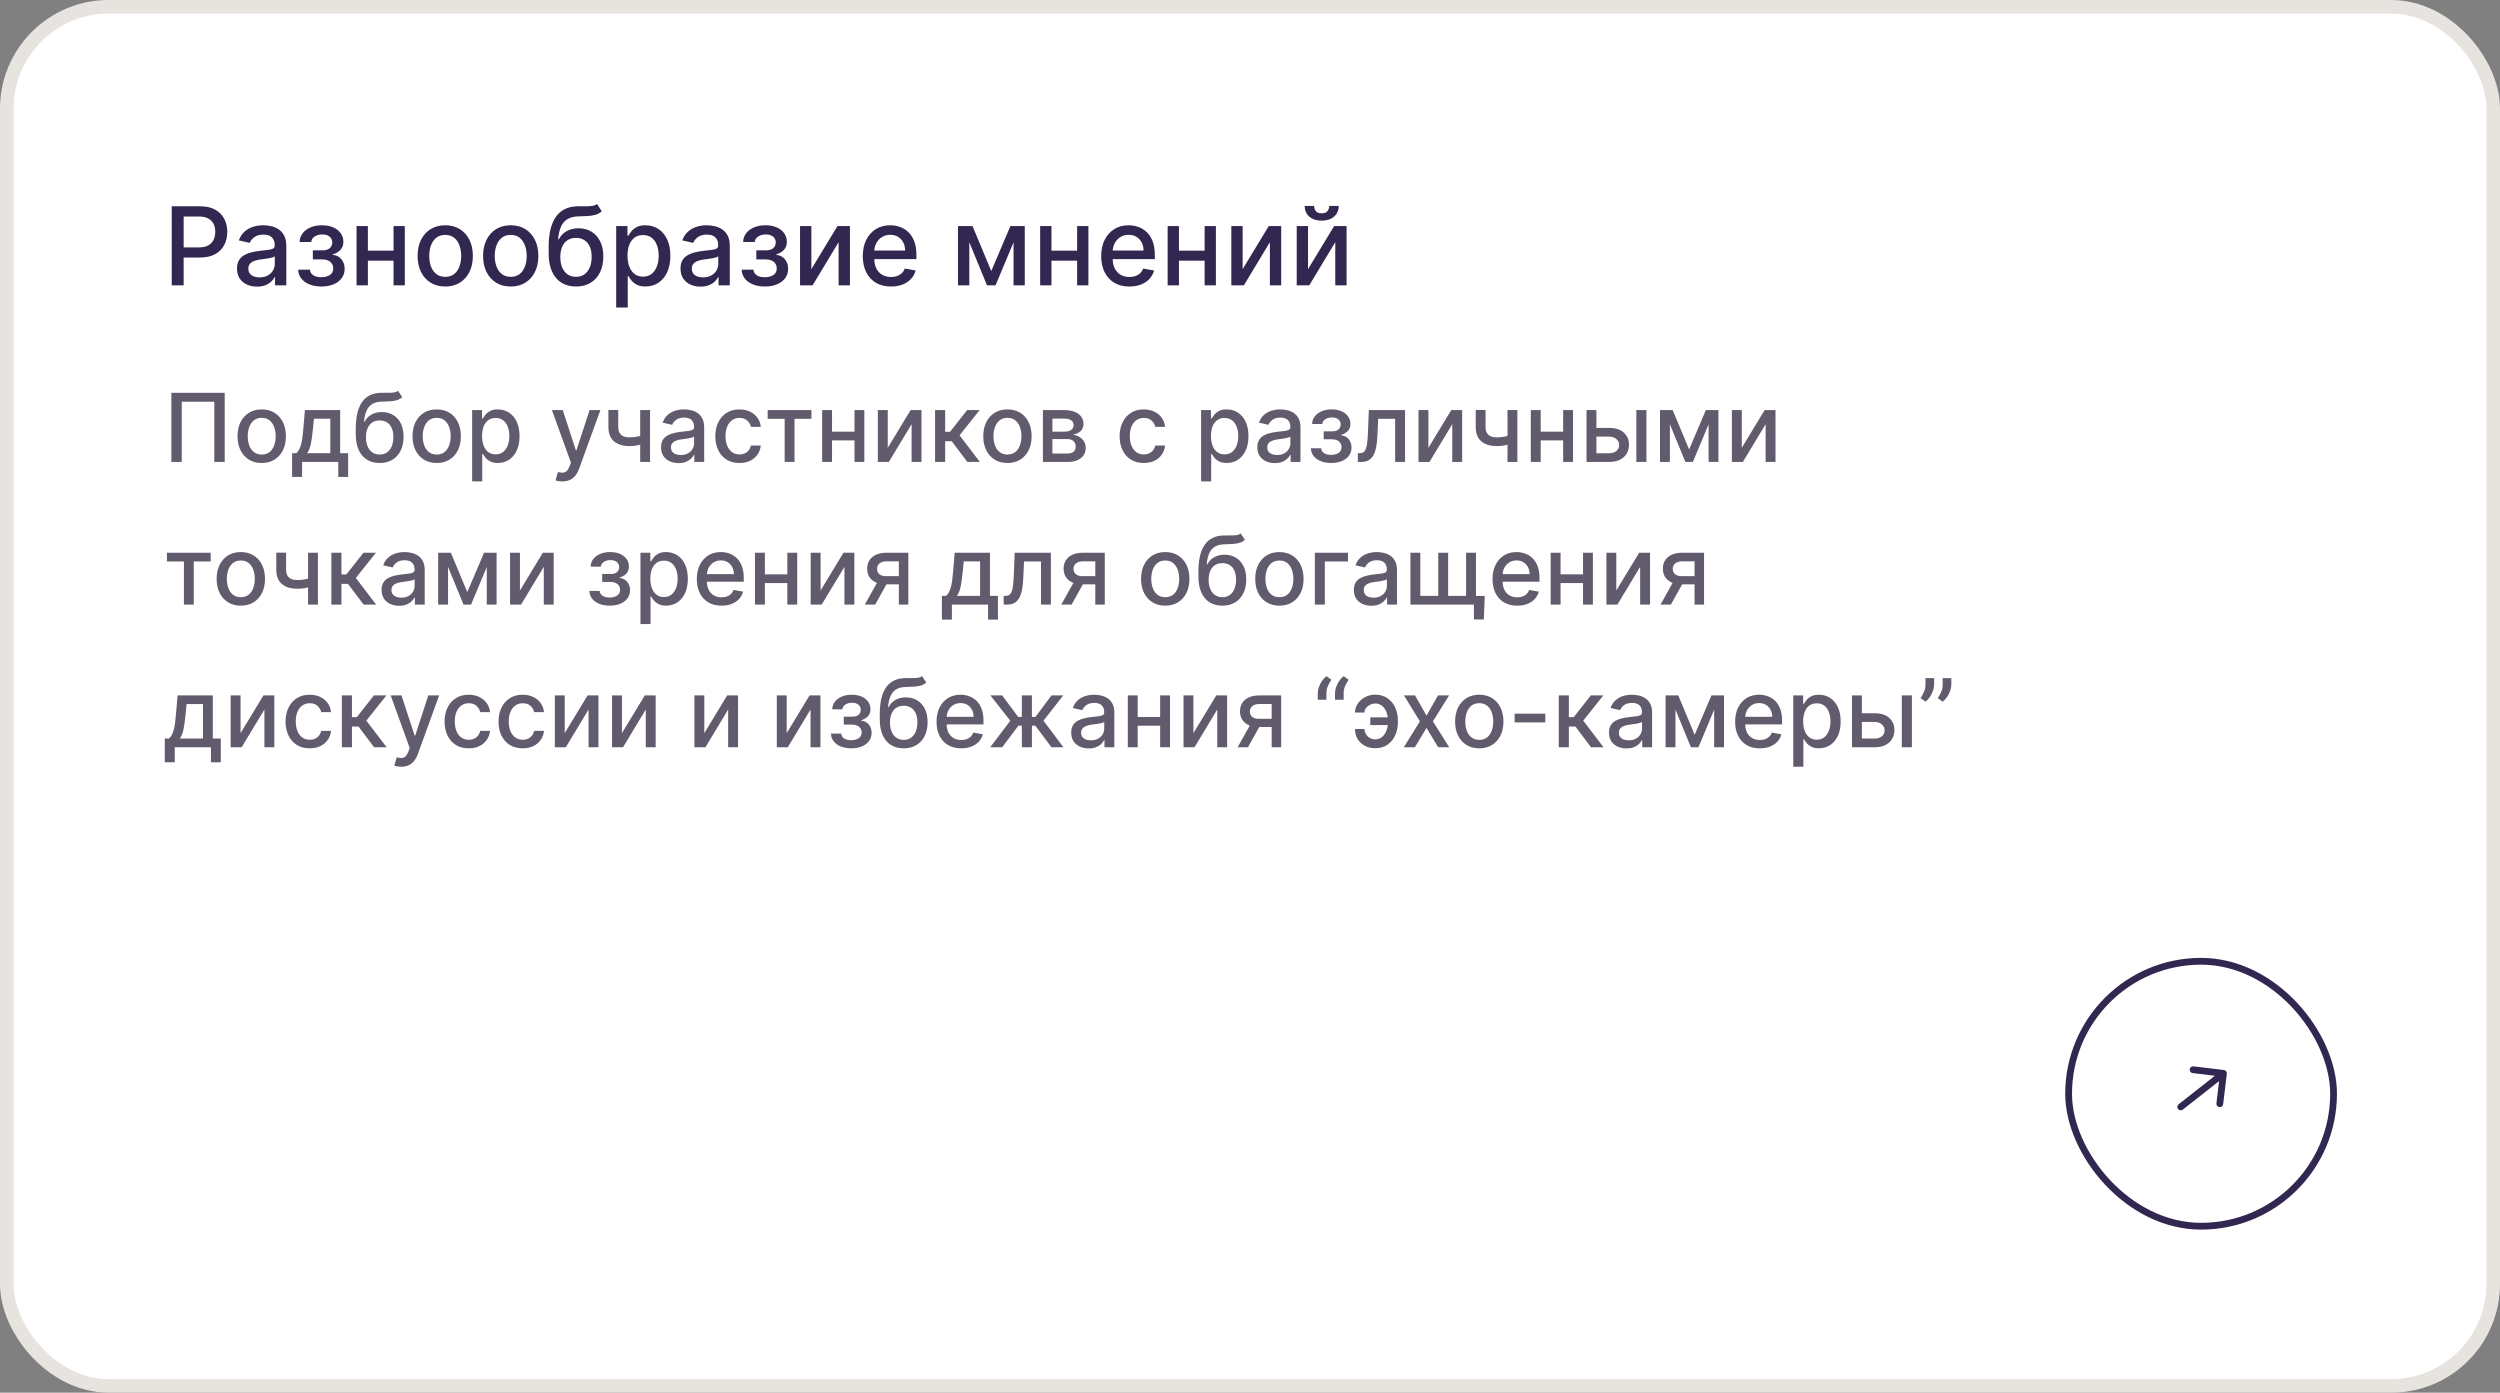
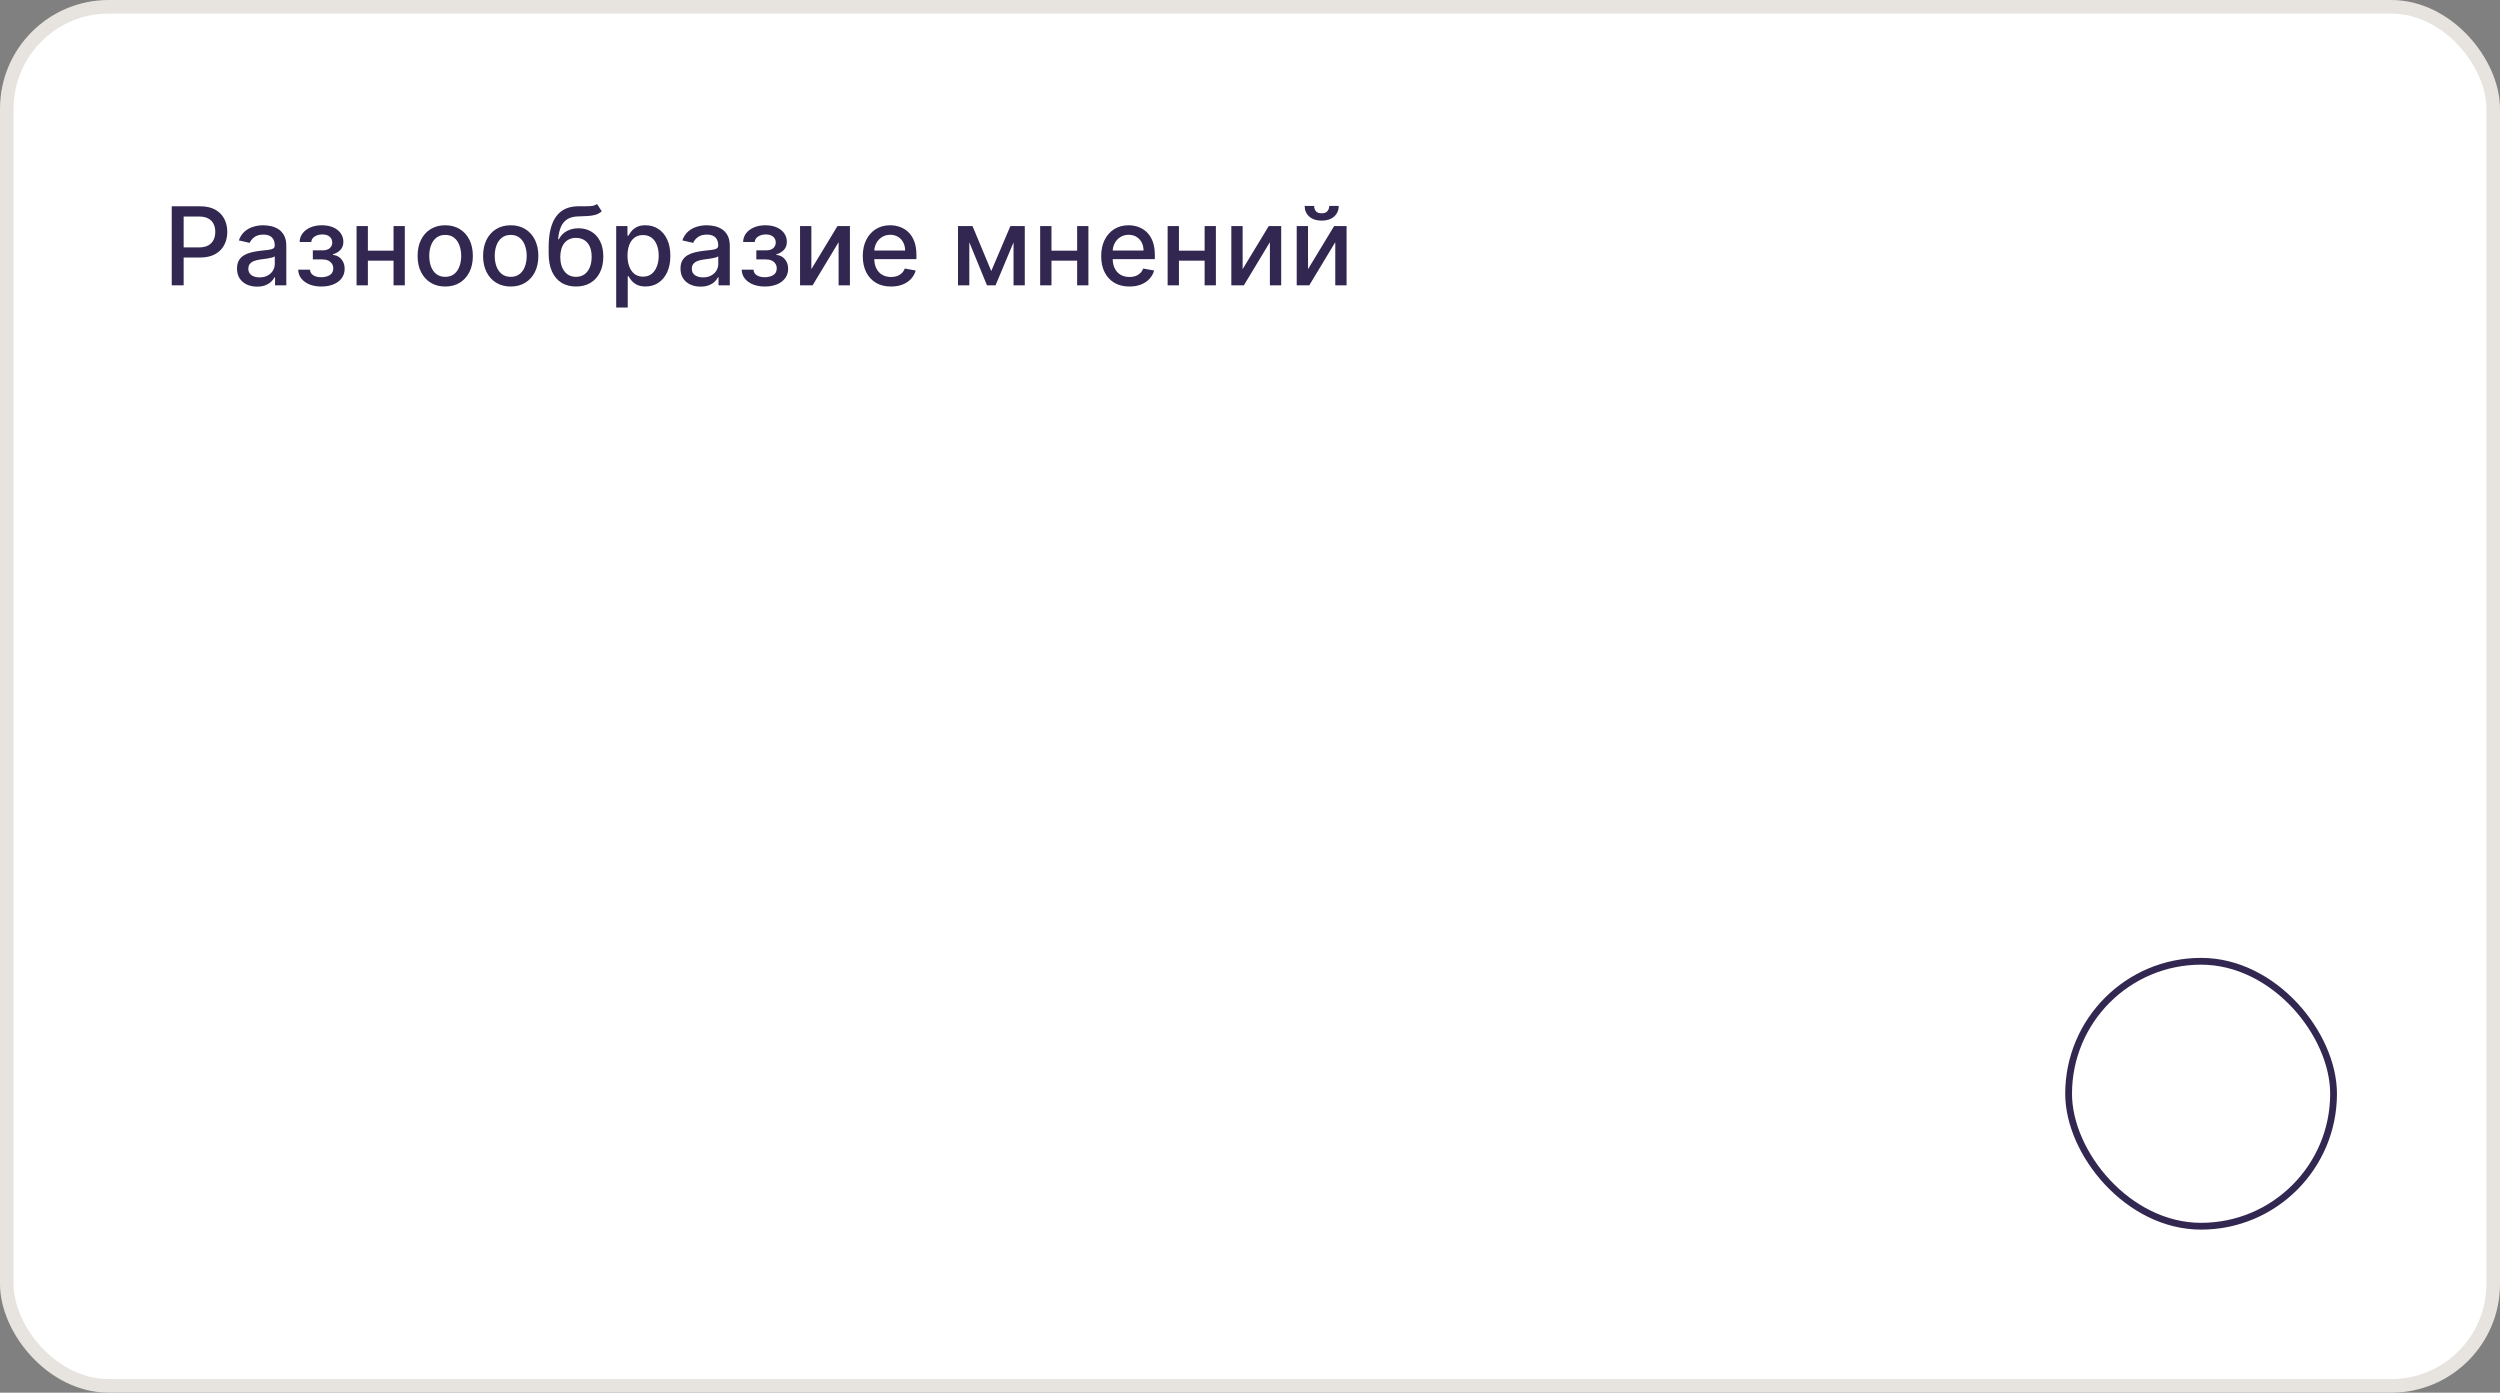
<svg xmlns="http://www.w3.org/2000/svg" width="368" height="205" viewBox="0 0 368 205" fill="none">
  <rect x="0" y="0" width="368" height="205" fill="#808080" stroke="none" />
  <rect x="1" y="1" width="366" height="203" rx="15" fill="white" stroke="#E7E3DE" stroke-width="2" />
  <path d="M25.278 42V30.364H29.426C30.331 30.364 31.081 30.528 31.676 30.858C32.271 31.188 32.716 31.638 33.011 32.21C33.307 32.778 33.455 33.419 33.455 34.131C33.455 34.847 33.305 35.49 33.006 36.062C32.71 36.631 32.263 37.081 31.665 37.415C31.07 37.744 30.322 37.909 29.421 37.909H26.568V36.42H29.261C29.833 36.42 30.297 36.322 30.653 36.125C31.009 35.924 31.271 35.651 31.438 35.307C31.604 34.962 31.688 34.57 31.688 34.131C31.688 33.691 31.604 33.301 31.438 32.96C31.271 32.619 31.008 32.352 30.648 32.159C30.292 31.966 29.822 31.869 29.239 31.869H27.034V42H25.278ZM37.838 42.193C37.285 42.193 36.785 42.091 36.338 41.886C35.891 41.678 35.537 41.377 35.276 40.983C35.018 40.589 34.889 40.106 34.889 39.534C34.889 39.042 34.984 38.636 35.173 38.318C35.363 38 35.618 37.748 35.94 37.562C36.262 37.377 36.622 37.237 37.02 37.142C37.418 37.047 37.823 36.975 38.236 36.926C38.758 36.865 39.183 36.816 39.508 36.778C39.834 36.737 40.071 36.67 40.219 36.58C40.367 36.489 40.44 36.341 40.44 36.136V36.097C40.44 35.6 40.3 35.216 40.02 34.943C39.743 34.67 39.331 34.534 38.781 34.534C38.209 34.534 37.758 34.661 37.429 34.915C37.103 35.165 36.878 35.443 36.753 35.75L35.156 35.386C35.346 34.856 35.622 34.428 35.986 34.102C36.353 33.773 36.776 33.534 37.253 33.386C37.73 33.235 38.232 33.159 38.758 33.159C39.107 33.159 39.476 33.201 39.867 33.284C40.26 33.364 40.628 33.511 40.969 33.727C41.313 33.943 41.596 34.252 41.815 34.653C42.035 35.051 42.145 35.568 42.145 36.205V42H40.486V40.807H40.418C40.308 41.026 40.143 41.242 39.923 41.455C39.704 41.667 39.421 41.843 39.077 41.983C38.732 42.123 38.319 42.193 37.838 42.193ZM38.207 40.83C38.677 40.83 39.079 40.737 39.412 40.551C39.749 40.365 40.005 40.123 40.179 39.824C40.357 39.521 40.446 39.197 40.446 38.852V37.727C40.385 37.788 40.268 37.845 40.094 37.898C39.923 37.947 39.728 37.99 39.508 38.028C39.289 38.062 39.075 38.095 38.867 38.125C38.658 38.151 38.484 38.174 38.344 38.193C38.014 38.235 37.713 38.305 37.44 38.403C37.171 38.502 36.956 38.644 36.793 38.83C36.633 39.011 36.554 39.254 36.554 39.557C36.554 39.977 36.709 40.295 37.02 40.511C37.331 40.724 37.726 40.83 38.207 40.83ZM43.891 39.693H45.629C45.652 40.049 45.813 40.324 46.112 40.517C46.415 40.71 46.807 40.807 47.288 40.807C47.777 40.807 48.194 40.703 48.538 40.494C48.883 40.282 49.055 39.955 49.055 39.511C49.055 39.246 48.989 39.015 48.856 38.818C48.728 38.617 48.544 38.462 48.305 38.352C48.071 38.242 47.792 38.188 47.47 38.188H46.05V36.852H47.47C47.951 36.852 48.311 36.742 48.55 36.523C48.788 36.303 48.908 36.028 48.908 35.699C48.908 35.343 48.779 35.057 48.521 34.841C48.267 34.621 47.913 34.511 47.459 34.511C46.997 34.511 46.612 34.615 46.305 34.824C45.999 35.028 45.838 35.294 45.822 35.619H44.106C44.118 35.131 44.266 34.703 44.55 34.335C44.838 33.964 45.224 33.676 45.709 33.472C46.197 33.263 46.752 33.159 47.374 33.159C48.021 33.159 48.582 33.263 49.055 33.472C49.529 33.68 49.894 33.968 50.152 34.335C50.413 34.703 50.544 35.125 50.544 35.602C50.544 36.083 50.4 36.477 50.112 36.784C49.828 37.087 49.457 37.305 48.999 37.438V37.528C49.336 37.551 49.635 37.653 49.896 37.835C50.158 38.017 50.362 38.258 50.51 38.557C50.658 38.856 50.731 39.195 50.731 39.574C50.731 40.108 50.584 40.57 50.288 40.96C49.997 41.35 49.591 41.651 49.072 41.864C48.557 42.072 47.968 42.176 47.305 42.176C46.661 42.176 46.084 42.076 45.572 41.875C45.065 41.67 44.661 41.383 44.362 41.011C44.067 40.64 43.91 40.201 43.891 39.693ZM58.401 36.903V38.375H53.673V36.903H58.401ZM54.151 33.273V42H52.486V33.273H54.151ZM59.588 33.273V42H57.929V33.273H59.588ZM65.537 42.176C64.719 42.176 64.005 41.989 63.395 41.614C62.785 41.239 62.312 40.714 61.974 40.04C61.637 39.365 61.469 38.578 61.469 37.676C61.469 36.771 61.637 35.979 61.974 35.301C62.312 34.623 62.785 34.097 63.395 33.722C64.005 33.347 64.719 33.159 65.537 33.159C66.355 33.159 67.069 33.347 67.679 33.722C68.289 34.097 68.762 34.623 69.099 35.301C69.437 35.979 69.605 36.771 69.605 37.676C69.605 38.578 69.437 39.365 69.099 40.04C68.762 40.714 68.289 41.239 67.679 41.614C67.069 41.989 66.355 42.176 65.537 42.176ZM65.543 40.75C66.073 40.75 66.512 40.61 66.861 40.33C67.209 40.049 67.467 39.676 67.633 39.21C67.804 38.744 67.889 38.231 67.889 37.67C67.889 37.114 67.804 36.602 67.633 36.136C67.467 35.667 67.209 35.29 66.861 35.006C66.512 34.722 66.073 34.58 65.543 34.58C65.008 34.58 64.565 34.722 64.213 35.006C63.865 35.29 63.605 35.667 63.435 36.136C63.268 36.602 63.185 37.114 63.185 37.67C63.185 38.231 63.268 38.744 63.435 39.21C63.605 39.676 63.865 40.049 64.213 40.33C64.565 40.61 65.008 40.75 65.543 40.75ZM75.178 42.176C74.359 42.176 73.645 41.989 73.035 41.614C72.426 41.239 71.952 40.714 71.615 40.04C71.278 39.365 71.109 38.578 71.109 37.676C71.109 36.771 71.278 35.979 71.615 35.301C71.952 34.623 72.426 34.097 73.035 33.722C73.645 33.347 74.359 33.159 75.178 33.159C75.996 33.159 76.71 33.347 77.32 33.722C77.93 34.097 78.403 34.623 78.74 35.301C79.077 35.979 79.246 36.771 79.246 37.676C79.246 38.578 79.077 39.365 78.74 40.04C78.403 40.714 77.93 41.239 77.32 41.614C76.71 41.989 75.996 42.176 75.178 42.176ZM75.183 40.75C75.713 40.75 76.153 40.61 76.501 40.33C76.85 40.049 77.108 39.676 77.274 39.21C77.445 38.744 77.53 38.231 77.53 37.67C77.53 37.114 77.445 36.602 77.274 36.136C77.108 35.667 76.85 35.29 76.501 35.006C76.153 34.722 75.713 34.58 75.183 34.58C74.649 34.58 74.206 34.722 73.854 35.006C73.505 35.29 73.246 35.667 73.075 36.136C72.909 36.602 72.825 37.114 72.825 37.67C72.825 38.231 72.909 38.744 73.075 39.21C73.246 39.676 73.505 40.049 73.854 40.33C74.206 40.61 74.649 40.75 75.183 40.75ZM87.875 30.023L88.579 31.097C88.318 31.335 88.021 31.506 87.688 31.608C87.358 31.706 86.977 31.769 86.546 31.796C86.114 31.818 85.619 31.839 85.062 31.858C84.434 31.877 83.917 32.013 83.511 32.267C83.106 32.517 82.794 32.888 82.574 33.381C82.358 33.869 82.218 34.483 82.153 35.222H82.261C82.546 34.68 82.939 34.275 83.443 34.006C83.951 33.737 84.521 33.602 85.153 33.602C85.858 33.602 86.485 33.763 87.034 34.085C87.583 34.407 88.015 34.879 88.329 35.5C88.648 36.117 88.807 36.873 88.807 37.767C88.807 38.672 88.64 39.455 88.307 40.114C87.977 40.773 87.511 41.282 86.909 41.642C86.311 41.998 85.604 42.176 84.79 42.176C83.975 42.176 83.265 41.992 82.659 41.625C82.057 41.254 81.589 40.705 81.256 39.977C80.926 39.25 80.761 38.352 80.761 37.284V36.42C80.761 34.424 81.117 32.922 81.829 31.915C82.542 30.907 83.606 30.39 85.023 30.364C85.481 30.352 85.89 30.35 86.25 30.358C86.61 30.362 86.924 30.345 87.193 30.307C87.466 30.265 87.693 30.171 87.875 30.023ZM84.796 40.75C85.269 40.75 85.676 40.631 86.017 40.392C86.362 40.15 86.627 39.807 86.812 39.364C86.998 38.92 87.091 38.398 87.091 37.795C87.091 37.205 86.998 36.703 86.812 36.29C86.627 35.877 86.362 35.562 86.017 35.347C85.672 35.127 85.26 35.017 84.778 35.017C84.422 35.017 84.104 35.08 83.824 35.205C83.544 35.326 83.303 35.506 83.102 35.744C82.905 35.983 82.752 36.275 82.642 36.619C82.536 36.96 82.479 37.352 82.472 37.795C82.472 38.697 82.678 39.415 83.091 39.949C83.508 40.483 84.076 40.75 84.796 40.75ZM90.704 45.273V33.273H92.364V34.688H92.506C92.604 34.506 92.746 34.295 92.932 34.057C93.117 33.818 93.375 33.61 93.704 33.432C94.034 33.25 94.47 33.159 95.011 33.159C95.716 33.159 96.345 33.337 96.898 33.693C97.451 34.049 97.885 34.562 98.199 35.233C98.517 35.903 98.676 36.71 98.676 37.653C98.676 38.597 98.519 39.405 98.204 40.08C97.89 40.75 97.458 41.267 96.909 41.631C96.36 41.99 95.733 42.17 95.028 42.17C94.498 42.17 94.064 42.081 93.727 41.903C93.394 41.725 93.133 41.517 92.943 41.278C92.754 41.04 92.608 40.828 92.506 40.642H92.403V45.273H90.704ZM92.369 37.636C92.369 38.25 92.458 38.788 92.636 39.25C92.814 39.712 93.072 40.074 93.409 40.335C93.746 40.593 94.159 40.722 94.648 40.722C95.155 40.722 95.579 40.587 95.921 40.318C96.261 40.045 96.519 39.676 96.693 39.21C96.871 38.744 96.96 38.22 96.96 37.636C96.96 37.061 96.873 36.544 96.699 36.085C96.528 35.627 96.271 35.265 95.926 35C95.585 34.735 95.159 34.602 94.648 34.602C94.155 34.602 93.739 34.729 93.398 34.983C93.061 35.237 92.805 35.591 92.631 36.045C92.456 36.5 92.369 37.03 92.369 37.636ZM103.119 42.193C102.566 42.193 102.066 42.091 101.619 41.886C101.172 41.678 100.818 41.377 100.557 40.983C100.299 40.589 100.17 40.106 100.17 39.534C100.17 39.042 100.265 38.636 100.455 38.318C100.644 38 100.9 37.748 101.222 37.562C101.544 37.377 101.903 37.237 102.301 37.142C102.699 37.047 103.104 36.975 103.517 36.926C104.04 36.865 104.464 36.816 104.79 36.778C105.116 36.737 105.352 36.67 105.5 36.58C105.648 36.489 105.722 36.341 105.722 36.136V36.097C105.722 35.6 105.581 35.216 105.301 34.943C105.025 34.67 104.612 34.534 104.062 34.534C103.491 34.534 103.04 34.661 102.71 34.915C102.384 35.165 102.159 35.443 102.034 35.75L100.438 35.386C100.627 34.856 100.903 34.428 101.267 34.102C101.634 33.773 102.057 33.534 102.534 33.386C103.011 33.235 103.513 33.159 104.04 33.159C104.388 33.159 104.758 33.201 105.148 33.284C105.542 33.364 105.909 33.511 106.25 33.727C106.595 33.943 106.877 34.252 107.097 34.653C107.316 35.051 107.426 35.568 107.426 36.205V42H105.767V40.807H105.699C105.589 41.026 105.424 41.242 105.205 41.455C104.985 41.667 104.703 41.843 104.358 41.983C104.013 42.123 103.6 42.193 103.119 42.193ZM103.489 40.83C103.958 40.83 104.36 40.737 104.693 40.551C105.03 40.365 105.286 40.123 105.46 39.824C105.638 39.521 105.727 39.197 105.727 38.852V37.727C105.667 37.788 105.549 37.845 105.375 37.898C105.205 37.947 105.009 37.99 104.79 38.028C104.57 38.062 104.356 38.095 104.148 38.125C103.939 38.151 103.765 38.174 103.625 38.193C103.295 38.235 102.994 38.305 102.722 38.403C102.453 38.502 102.237 38.644 102.074 38.83C101.915 39.011 101.835 39.254 101.835 39.557C101.835 39.977 101.991 40.295 102.301 40.511C102.612 40.724 103.008 40.83 103.489 40.83ZM109.172 39.693H110.911C110.933 40.049 111.094 40.324 111.393 40.517C111.696 40.71 112.089 40.807 112.57 40.807C113.058 40.807 113.475 40.703 113.82 40.494C114.164 40.282 114.337 39.955 114.337 39.511C114.337 39.246 114.27 39.015 114.138 38.818C114.009 38.617 113.825 38.462 113.587 38.352C113.352 38.242 113.073 38.188 112.751 38.188H111.331V36.852H112.751C113.232 36.852 113.592 36.742 113.831 36.523C114.07 36.303 114.189 36.028 114.189 35.699C114.189 35.343 114.06 35.057 113.803 34.841C113.549 34.621 113.195 34.511 112.74 34.511C112.278 34.511 111.893 34.615 111.587 34.824C111.28 35.028 111.119 35.294 111.104 35.619H109.388C109.399 35.131 109.547 34.703 109.831 34.335C110.119 33.964 110.505 33.676 110.99 33.472C111.479 33.263 112.034 33.159 112.655 33.159C113.303 33.159 113.863 33.263 114.337 33.472C114.81 33.68 115.176 33.968 115.433 34.335C115.695 34.703 115.825 35.125 115.825 35.602C115.825 36.083 115.681 36.477 115.393 36.784C115.109 37.087 114.738 37.305 114.28 37.438V37.528C114.617 37.551 114.916 37.653 115.178 37.835C115.439 38.017 115.643 38.258 115.791 38.557C115.939 38.856 116.013 39.195 116.013 39.574C116.013 40.108 115.865 40.57 115.57 40.96C115.278 41.35 114.873 41.651 114.354 41.864C113.839 42.072 113.25 42.176 112.587 42.176C111.943 42.176 111.365 42.076 110.854 41.875C110.346 41.67 109.943 41.383 109.643 41.011C109.348 40.64 109.191 40.201 109.172 39.693ZM119.432 39.619L123.278 33.273H125.108V42H123.443V35.648L119.614 42H117.767V33.273H119.432V39.619ZM131.153 42.176C130.294 42.176 129.553 41.992 128.932 41.625C128.314 41.254 127.837 40.733 127.5 40.062C127.167 39.388 127 38.599 127 37.693C127 36.799 127.167 36.011 127.5 35.33C127.837 34.648 128.307 34.115 128.909 33.733C129.515 33.35 130.223 33.159 131.034 33.159C131.527 33.159 132.004 33.24 132.466 33.403C132.928 33.566 133.343 33.822 133.71 34.17C134.078 34.519 134.367 34.972 134.58 35.528C134.792 36.081 134.898 36.754 134.898 37.545V38.148H127.96V36.875H133.233C133.233 36.428 133.142 36.032 132.96 35.688C132.778 35.339 132.523 35.064 132.193 34.864C131.867 34.663 131.485 34.562 131.045 34.562C130.568 34.562 130.152 34.68 129.795 34.915C129.443 35.146 129.17 35.449 128.977 35.824C128.788 36.195 128.693 36.599 128.693 37.034V38.028C128.693 38.612 128.795 39.108 129 39.517C129.208 39.926 129.498 40.239 129.869 40.455C130.241 40.667 130.674 40.773 131.17 40.773C131.492 40.773 131.786 40.727 132.051 40.636C132.316 40.542 132.545 40.401 132.739 40.216C132.932 40.03 133.08 39.801 133.182 39.528L134.79 39.818C134.661 40.292 134.43 40.706 134.097 41.062C133.767 41.415 133.352 41.689 132.852 41.886C132.356 42.08 131.79 42.176 131.153 42.176ZM145.915 39.898L148.733 33.273H150.199L146.545 42H145.284L141.705 33.273H143.153L145.915 39.898ZM142.682 33.273V42H141.017V33.273H142.682ZM149.193 42V33.273H150.847V42H149.193ZM159.026 36.903V38.375H154.298V36.903H159.026ZM154.776 33.273V42H153.111V33.273H154.776ZM160.213 33.273V42H158.554V33.273H160.213ZM166.247 42.176C165.387 42.176 164.647 41.992 164.026 41.625C163.408 41.254 162.931 40.733 162.594 40.062C162.26 39.388 162.094 38.599 162.094 37.693C162.094 36.799 162.26 36.011 162.594 35.33C162.931 34.648 163.401 34.115 164.003 33.733C164.609 33.35 165.317 33.159 166.128 33.159C166.62 33.159 167.098 33.24 167.56 33.403C168.022 33.566 168.437 33.822 168.804 34.17C169.171 34.519 169.461 34.972 169.673 35.528C169.885 36.081 169.991 36.754 169.991 37.545V38.148H163.054V36.875H168.327C168.327 36.428 168.236 36.032 168.054 35.688C167.872 35.339 167.616 35.064 167.287 34.864C166.961 34.663 166.579 34.562 166.139 34.562C165.662 34.562 165.245 34.68 164.889 34.915C164.537 35.146 164.264 35.449 164.071 35.824C163.882 36.195 163.787 36.599 163.787 37.034V38.028C163.787 38.612 163.889 39.108 164.094 39.517C164.302 39.926 164.592 40.239 164.963 40.455C165.334 40.667 165.768 40.773 166.264 40.773C166.586 40.773 166.88 40.727 167.145 40.636C167.41 40.542 167.639 40.401 167.832 40.216C168.026 40.03 168.173 39.801 168.276 39.528L169.884 39.818C169.755 40.292 169.524 40.706 169.19 41.062C168.861 41.415 168.446 41.689 167.946 41.886C167.45 42.08 166.884 42.176 166.247 42.176ZM177.791 36.903V38.375H173.064V36.903H177.791ZM173.541 33.273V42H171.876V33.273H173.541ZM178.979 33.273V42H177.32V33.273H178.979ZM182.916 39.619L186.763 33.273H188.592V42H186.928V35.648L183.098 42H181.251V33.273H182.916V39.619ZM192.541 39.619L196.388 33.273H198.217V42H196.553V35.648L192.723 42H190.876V33.273H192.541V39.619ZM195.661 30.318H197.058C197.058 30.958 196.831 31.479 196.376 31.881C195.926 32.278 195.316 32.477 194.547 32.477C193.782 32.477 193.174 32.278 192.723 31.881C192.272 31.479 192.047 30.958 192.047 30.318H193.439C193.439 30.602 193.522 30.854 193.689 31.074C193.856 31.29 194.142 31.398 194.547 31.398C194.945 31.398 195.229 31.29 195.399 31.074C195.573 30.858 195.661 30.606 195.661 30.318Z" fill="#322750" />
-   <path d="M33.078 57.818V68H31.547V59.131H26.754V68H25.223V57.818H33.078ZM38.525 68.154C37.809 68.154 37.184 67.99 36.65 67.662C36.117 67.334 35.702 66.875 35.407 66.285C35.112 65.695 34.965 65.005 34.965 64.217C34.965 63.425 35.112 62.732 35.407 62.139C35.702 61.545 36.117 61.084 36.65 60.756C37.184 60.428 37.809 60.264 38.525 60.264C39.24 60.264 39.865 60.428 40.399 60.756C40.932 61.084 41.347 61.545 41.642 62.139C41.937 62.732 42.084 63.425 42.084 64.217C42.084 65.005 41.937 65.695 41.642 66.285C41.347 66.875 40.932 67.334 40.399 67.662C39.865 67.99 39.24 68.154 38.525 68.154ZM38.529 66.906C38.993 66.906 39.378 66.784 39.683 66.538C39.988 66.293 40.213 65.967 40.359 65.559C40.508 65.151 40.583 64.702 40.583 64.212C40.583 63.724 40.508 63.277 40.359 62.869C40.213 62.458 39.988 62.129 39.683 61.88C39.378 61.631 38.993 61.507 38.529 61.507C38.062 61.507 37.674 61.631 37.366 61.88C37.061 62.129 36.834 62.458 36.685 62.869C36.539 63.277 36.466 63.724 36.466 64.212C36.466 64.702 36.539 65.151 36.685 65.559C36.834 65.967 37.061 66.293 37.366 66.538C37.674 66.784 38.062 66.906 38.529 66.906ZM42.998 70.202V66.712H43.619C43.778 66.567 43.913 66.392 44.022 66.19C44.135 65.988 44.229 65.748 44.305 65.469C44.385 65.191 44.451 64.866 44.504 64.495C44.557 64.121 44.603 63.693 44.643 63.212L44.882 60.364H50.072V66.712H51.246V70.202H49.794V68H44.469V70.202H42.998ZM45.21 66.712H48.621V61.636H46.214L46.055 63.212C45.979 64.014 45.883 64.71 45.767 65.3C45.651 65.887 45.465 66.358 45.21 66.712ZM58.59 57.52L59.206 58.459C58.978 58.668 58.717 58.818 58.426 58.907C58.137 58.993 57.804 59.048 57.426 59.071C57.049 59.091 56.616 59.109 56.129 59.126C55.579 59.142 55.126 59.262 54.772 59.484C54.417 59.702 54.144 60.027 53.951 60.458C53.762 60.886 53.64 61.423 53.584 62.069H53.678C53.926 61.595 54.271 61.24 54.712 61.005C55.156 60.77 55.655 60.652 56.209 60.652C56.825 60.652 57.373 60.793 57.854 61.075C58.335 61.356 58.712 61.769 58.988 62.312C59.266 62.853 59.405 63.514 59.405 64.296C59.405 65.088 59.259 65.773 58.968 66.349C58.679 66.926 58.272 67.372 57.745 67.687C57.221 67.998 56.603 68.154 55.89 68.154C55.178 68.154 54.556 67.993 54.026 67.672C53.499 67.347 53.09 66.867 52.798 66.23C52.51 65.594 52.365 64.808 52.365 63.874V63.118C52.365 61.371 52.677 60.057 53.3 59.175C53.923 58.294 54.855 57.841 56.094 57.818C56.495 57.808 56.853 57.807 57.168 57.813C57.483 57.816 57.758 57.802 57.993 57.769C58.232 57.732 58.431 57.649 58.59 57.52ZM55.895 66.906C56.309 66.906 56.666 66.802 56.964 66.593C57.266 66.381 57.498 66.081 57.66 65.693C57.823 65.305 57.904 64.848 57.904 64.321C57.904 63.804 57.823 63.365 57.66 63.004C57.498 62.642 57.266 62.367 56.964 62.178C56.663 61.986 56.301 61.89 55.88 61.89C55.569 61.89 55.29 61.945 55.045 62.054C54.8 62.16 54.589 62.318 54.414 62.526C54.241 62.735 54.107 62.99 54.011 63.292C53.918 63.59 53.868 63.933 53.862 64.321C53.862 65.11 54.042 65.738 54.404 66.205C54.768 66.673 55.266 66.906 55.895 66.906ZM64.282 68.154C63.566 68.154 62.942 67.99 62.408 67.662C61.874 67.334 61.46 66.875 61.165 66.285C60.87 65.695 60.723 65.005 60.723 64.217C60.723 63.425 60.87 62.732 61.165 62.139C61.46 61.545 61.874 61.084 62.408 60.756C62.942 60.428 63.566 60.264 64.282 60.264C64.998 60.264 65.623 60.428 66.157 60.756C66.69 61.084 67.105 61.545 67.4 62.139C67.695 62.732 67.842 63.425 67.842 64.217C67.842 65.005 67.695 65.695 67.4 66.285C67.105 66.875 66.69 67.334 66.157 67.662C65.623 67.99 64.998 68.154 64.282 68.154ZM64.287 66.906C64.751 66.906 65.136 66.784 65.441 66.538C65.746 66.293 65.971 65.967 66.117 65.559C66.266 65.151 66.341 64.702 66.341 64.212C66.341 63.724 66.266 63.277 66.117 62.869C65.971 62.458 65.746 62.129 65.441 61.88C65.136 61.631 64.751 61.507 64.287 61.507C63.82 61.507 63.432 61.631 63.124 61.88C62.819 62.129 62.592 62.458 62.443 62.869C62.297 63.277 62.224 63.724 62.224 64.212C62.224 64.702 62.297 65.151 62.443 65.559C62.592 65.967 62.819 66.293 63.124 66.538C63.432 66.784 63.82 66.906 64.287 66.906ZM69.501 70.864V60.364H70.953V61.602H71.077C71.163 61.443 71.288 61.258 71.45 61.05C71.612 60.841 71.838 60.659 72.126 60.503C72.415 60.344 72.796 60.264 73.27 60.264C73.886 60.264 74.436 60.42 74.92 60.731C75.404 61.043 75.784 61.492 76.059 62.079C76.337 62.666 76.476 63.371 76.476 64.197C76.476 65.022 76.339 65.73 76.064 66.32C75.789 66.906 75.411 67.359 74.93 67.677C74.45 67.992 73.901 68.149 73.285 68.149C72.821 68.149 72.441 68.071 72.146 67.915C71.855 67.76 71.626 67.577 71.46 67.369C71.294 67.16 71.167 66.974 71.077 66.812H70.988V70.864H69.501ZM70.958 64.182C70.958 64.719 71.036 65.189 71.192 65.594C71.347 65.998 71.573 66.315 71.868 66.543C72.163 66.769 72.524 66.881 72.951 66.881C73.396 66.881 73.767 66.764 74.065 66.528C74.364 66.29 74.589 65.967 74.741 65.559C74.897 65.151 74.975 64.692 74.975 64.182C74.975 63.678 74.899 63.226 74.746 62.825C74.597 62.423 74.372 62.107 74.07 61.875C73.772 61.643 73.399 61.527 72.951 61.527C72.521 61.527 72.156 61.638 71.858 61.86C71.563 62.082 71.339 62.392 71.187 62.79C71.034 63.188 70.958 63.651 70.958 64.182ZM82.787 70.864C82.564 70.864 82.362 70.845 82.18 70.809C81.998 70.776 81.862 70.739 81.772 70.7L82.13 69.481C82.402 69.555 82.644 69.586 82.856 69.576C83.068 69.566 83.256 69.487 83.418 69.337C83.584 69.188 83.73 68.945 83.856 68.606L84.039 68.099L81.245 60.364H82.836L84.77 66.29H84.85L86.784 60.364H88.38L85.233 69.019C85.087 69.417 84.901 69.753 84.676 70.028C84.45 70.307 84.182 70.516 83.87 70.655C83.559 70.794 83.198 70.864 82.787 70.864ZM95.688 60.364V68H94.236V60.364H95.688ZM95.056 63.908V65.191C94.828 65.284 94.586 65.367 94.331 65.44C94.075 65.509 93.807 65.564 93.525 65.604C93.243 65.644 92.95 65.663 92.645 65.663C91.701 65.663 90.95 65.433 90.393 64.972C89.836 64.508 89.558 63.799 89.558 62.844V60.349H91.005V62.844C91.005 63.206 91.071 63.499 91.204 63.724C91.336 63.95 91.525 64.115 91.77 64.222C92.016 64.328 92.307 64.381 92.645 64.381C93.093 64.381 93.505 64.339 93.883 64.256C94.264 64.17 94.655 64.054 95.056 63.908ZM99.888 68.169C99.404 68.169 98.966 68.079 98.575 67.901C98.184 67.718 97.874 67.455 97.645 67.11C97.42 66.765 97.307 66.343 97.307 65.842C97.307 65.412 97.39 65.057 97.556 64.778C97.722 64.5 97.945 64.28 98.227 64.117C98.509 63.955 98.824 63.832 99.172 63.749C99.52 63.666 99.874 63.603 100.236 63.56C100.693 63.507 101.064 63.464 101.349 63.431C101.634 63.395 101.841 63.337 101.971 63.257C102.1 63.178 102.165 63.048 102.165 62.869V62.834C102.165 62.4 102.042 62.064 101.797 61.825C101.555 61.587 101.193 61.467 100.713 61.467C100.212 61.467 99.818 61.578 99.53 61.8C99.245 62.019 99.047 62.263 98.938 62.531L97.541 62.213C97.707 61.749 97.949 61.374 98.267 61.09C98.588 60.801 98.958 60.592 99.376 60.463C99.793 60.331 100.232 60.264 100.693 60.264C100.998 60.264 101.321 60.301 101.662 60.374C102.007 60.443 102.329 60.572 102.627 60.761C102.929 60.95 103.175 61.22 103.368 61.572C103.56 61.92 103.656 62.372 103.656 62.929V68H102.204V66.956H102.145C102.049 67.148 101.904 67.337 101.712 67.523C101.52 67.708 101.273 67.862 100.971 67.985C100.67 68.108 100.309 68.169 99.888 68.169ZM100.211 66.976C100.622 66.976 100.973 66.895 101.265 66.732C101.56 66.57 101.783 66.358 101.936 66.096C102.092 65.831 102.17 65.547 102.17 65.246V64.261C102.117 64.314 102.014 64.364 101.861 64.41C101.712 64.454 101.541 64.492 101.349 64.525C101.157 64.555 100.97 64.583 100.787 64.609C100.605 64.633 100.453 64.653 100.33 64.669C100.042 64.706 99.778 64.767 99.54 64.853C99.304 64.939 99.115 65.063 98.973 65.226C98.834 65.385 98.764 65.597 98.764 65.862C98.764 66.23 98.9 66.508 99.172 66.697C99.444 66.883 99.79 66.976 100.211 66.976ZM108.853 68.154C108.114 68.154 107.477 67.987 106.944 67.652C106.413 67.314 106.006 66.848 105.721 66.255C105.435 65.662 105.293 64.982 105.293 64.217C105.293 63.441 105.439 62.757 105.73 62.163C106.022 61.567 106.433 61.101 106.963 60.766C107.494 60.432 108.118 60.264 108.838 60.264C109.418 60.264 109.935 60.372 110.389 60.587C110.843 60.8 111.209 61.098 111.488 61.482C111.769 61.867 111.937 62.316 111.99 62.83H110.543C110.463 62.472 110.281 62.163 109.996 61.905C109.714 61.646 109.337 61.517 108.863 61.517C108.448 61.517 108.085 61.626 107.774 61.845C107.466 62.061 107.225 62.369 107.053 62.77C106.881 63.168 106.794 63.638 106.794 64.182C106.794 64.739 106.879 65.219 107.048 65.624C107.217 66.028 107.456 66.341 107.764 66.563C108.075 66.785 108.442 66.896 108.863 66.896C109.144 66.896 109.4 66.845 109.628 66.742C109.86 66.636 110.054 66.485 110.21 66.29C110.369 66.094 110.48 65.859 110.543 65.584H111.99C111.937 66.078 111.776 66.519 111.507 66.906C111.239 67.294 110.879 67.599 110.429 67.821C109.981 68.043 109.456 68.154 108.853 68.154ZM113.001 61.646V60.364H119.445V61.646H116.954V68H115.502V61.646H113.001ZM126.192 63.541V64.828H122.056V63.541H126.192ZM122.474 60.364V68H121.017V60.364H122.474ZM127.231 60.364V68H125.78V60.364H127.231ZM130.677 65.917L134.042 60.364H135.643V68H134.187V62.442L130.836 68H129.22V60.364H130.677V65.917ZM137.642 68V60.364H139.128V63.565H139.844L142.365 60.364H144.204L141.246 64.077L144.239 68H142.395L140.093 64.947H139.128V68H137.642ZM148.296 68.154C147.58 68.154 146.955 67.99 146.422 67.662C145.888 67.334 145.474 66.875 145.179 66.285C144.884 65.695 144.736 65.005 144.736 64.217C144.736 63.425 144.884 62.732 145.179 62.139C145.474 61.545 145.888 61.084 146.422 60.756C146.955 60.428 147.58 60.264 148.296 60.264C149.012 60.264 149.637 60.428 150.17 60.756C150.704 61.084 151.118 61.545 151.413 62.139C151.708 62.732 151.856 63.425 151.856 64.217C151.856 65.005 151.708 65.695 151.413 66.285C151.118 66.875 150.704 67.334 150.17 67.662C149.637 67.99 149.012 68.154 148.296 68.154ZM148.301 66.906C148.765 66.906 149.149 66.784 149.454 66.538C149.759 66.293 149.985 65.967 150.131 65.559C150.28 65.151 150.354 64.702 150.354 64.212C150.354 63.724 150.28 63.277 150.131 62.869C149.985 62.458 149.759 62.129 149.454 61.88C149.149 61.631 148.765 61.507 148.301 61.507C147.834 61.507 147.446 61.631 147.138 61.88C146.833 62.129 146.606 62.458 146.456 62.869C146.311 63.277 146.238 63.724 146.238 64.212C146.238 64.702 146.311 65.151 146.456 65.559C146.606 65.967 146.833 66.293 147.138 66.538C147.446 66.784 147.834 66.906 148.301 66.906ZM153.515 68V60.364H156.682C157.544 60.364 158.226 60.548 158.73 60.916C159.234 61.28 159.486 61.776 159.486 62.402C159.486 62.849 159.343 63.204 159.058 63.466C158.773 63.728 158.395 63.903 157.925 63.993C158.266 64.033 158.579 64.135 158.864 64.301C159.149 64.463 159.378 64.682 159.55 64.957C159.726 65.233 159.814 65.561 159.814 65.942C159.814 66.346 159.71 66.704 159.501 67.016C159.292 67.324 158.989 67.566 158.591 67.742C158.196 67.914 157.721 68 157.164 68H153.515ZM154.912 66.757H157.164C157.532 66.757 157.82 66.669 158.029 66.494C158.238 66.318 158.342 66.079 158.342 65.778C158.342 65.423 158.238 65.145 158.029 64.942C157.82 64.737 157.532 64.634 157.164 64.634H154.912V66.757ZM154.912 63.545H156.697C156.975 63.545 157.214 63.506 157.413 63.426C157.615 63.347 157.769 63.234 157.875 63.088C157.984 62.939 158.039 62.763 158.039 62.561C158.039 62.266 157.918 62.036 157.676 61.87C157.434 61.704 157.103 61.621 156.682 61.621H154.912V63.545ZM168.366 68.154C167.627 68.154 166.991 67.987 166.457 67.652C165.927 67.314 165.519 66.848 165.234 66.255C164.949 65.662 164.807 64.982 164.807 64.217C164.807 63.441 164.952 62.757 165.244 62.163C165.536 61.567 165.947 61.101 166.477 60.766C167.007 60.432 167.632 60.264 168.351 60.264C168.931 60.264 169.448 60.372 169.903 60.587C170.357 60.8 170.723 61.098 171.001 61.482C171.283 61.867 171.45 62.316 171.503 62.83H170.057C169.977 62.472 169.795 62.163 169.51 61.905C169.228 61.646 168.85 61.517 168.376 61.517C167.962 61.517 167.599 61.626 167.287 61.845C166.979 62.061 166.739 62.369 166.567 62.77C166.394 63.168 166.308 63.638 166.308 64.182C166.308 64.739 166.393 65.219 166.562 65.624C166.731 66.028 166.969 66.341 167.278 66.563C167.589 66.785 167.955 66.896 168.376 66.896C168.658 66.896 168.913 66.845 169.142 66.742C169.374 66.636 169.568 66.485 169.724 66.29C169.883 66.094 169.994 65.859 170.057 65.584H171.503C171.45 66.078 171.29 66.519 171.021 66.906C170.753 67.294 170.393 67.599 169.942 67.821C169.495 68.043 168.97 68.154 168.366 68.154ZM176.798 70.864V60.364H178.25V61.602H178.374C178.46 61.443 178.585 61.258 178.747 61.05C178.909 60.841 179.135 60.659 179.423 60.503C179.711 60.344 180.093 60.264 180.567 60.264C181.183 60.264 181.733 60.42 182.217 60.731C182.701 61.043 183.081 61.492 183.356 62.079C183.634 62.666 183.773 63.371 183.773 64.197C183.773 65.022 183.636 65.73 183.361 66.32C183.086 66.906 182.708 67.359 182.227 67.677C181.747 67.992 181.198 68.149 180.581 68.149C180.117 68.149 179.738 68.071 179.443 67.915C179.151 67.76 178.923 67.577 178.757 67.369C178.591 67.16 178.464 66.974 178.374 66.812H178.285V70.864H176.798ZM178.255 64.182C178.255 64.719 178.333 65.189 178.488 65.594C178.644 65.998 178.87 66.315 179.165 66.543C179.46 66.769 179.821 66.881 180.248 66.881C180.693 66.881 181.064 66.764 181.362 66.528C181.66 66.29 181.886 65.967 182.038 65.559C182.194 65.151 182.272 64.692 182.272 64.182C182.272 63.678 182.196 63.226 182.043 62.825C181.894 62.423 181.669 62.107 181.367 61.875C181.069 61.643 180.696 61.527 180.248 61.527C179.818 61.527 179.453 61.638 179.155 61.86C178.86 62.082 178.636 62.392 178.483 62.79C178.331 63.188 178.255 63.651 178.255 64.182ZM187.661 68.169C187.177 68.169 186.74 68.079 186.349 67.901C185.957 67.718 185.648 67.455 185.419 67.11C185.193 66.765 185.081 66.343 185.081 65.842C185.081 65.412 185.164 65.057 185.329 64.778C185.495 64.5 185.719 64.28 186.001 64.117C186.282 63.955 186.597 63.832 186.945 63.749C187.293 63.666 187.648 63.603 188.009 63.56C188.466 63.507 188.838 63.464 189.123 63.431C189.408 63.395 189.615 63.337 189.744 63.257C189.873 63.178 189.938 63.048 189.938 62.869V62.834C189.938 62.4 189.815 62.064 189.57 61.825C189.328 61.587 188.967 61.467 188.486 61.467C187.986 61.467 187.591 61.578 187.303 61.8C187.018 62.019 186.821 62.263 186.711 62.531L185.314 62.213C185.48 61.749 185.722 61.374 186.04 61.09C186.362 60.801 186.731 60.592 187.149 60.463C187.567 60.331 188.006 60.264 188.466 60.264C188.771 60.264 189.095 60.301 189.436 60.374C189.781 60.443 190.102 60.572 190.4 60.761C190.702 60.95 190.949 61.22 191.141 61.572C191.333 61.92 191.43 62.372 191.43 62.929V68H189.978V66.956H189.918C189.822 67.148 189.678 67.337 189.486 67.523C189.293 67.708 189.046 67.862 188.745 67.985C188.443 68.108 188.082 68.169 187.661 68.169ZM187.984 66.976C188.395 66.976 188.747 66.895 189.038 66.732C189.333 66.57 189.557 66.358 189.709 66.096C189.865 65.831 189.943 65.547 189.943 65.246V64.261C189.89 64.314 189.787 64.364 189.635 64.41C189.486 64.454 189.315 64.492 189.123 64.525C188.93 64.555 188.743 64.583 188.561 64.609C188.379 64.633 188.226 64.653 188.104 64.669C187.815 64.706 187.552 64.767 187.313 64.853C187.078 64.939 186.889 65.063 186.746 65.226C186.607 65.385 186.537 65.597 186.537 65.862C186.537 66.23 186.673 66.508 186.945 66.697C187.217 66.883 187.563 66.976 187.984 66.976ZM192.957 65.981H194.478C194.498 66.293 194.639 66.533 194.901 66.702C195.166 66.871 195.509 66.956 195.93 66.956C196.358 66.956 196.722 66.865 197.024 66.683C197.325 66.497 197.476 66.21 197.476 65.822C197.476 65.59 197.418 65.388 197.302 65.216C197.19 65.04 197.029 64.904 196.82 64.808C196.614 64.712 196.371 64.664 196.089 64.664H194.846V63.496H196.089C196.51 63.496 196.825 63.4 197.034 63.207C197.243 63.015 197.347 62.775 197.347 62.486C197.347 62.175 197.234 61.925 197.009 61.736C196.787 61.544 196.477 61.447 196.079 61.447C195.675 61.447 195.338 61.539 195.07 61.721C194.801 61.9 194.661 62.132 194.647 62.417H193.146C193.156 61.989 193.285 61.615 193.534 61.293C193.786 60.968 194.124 60.717 194.548 60.538C194.975 60.355 195.461 60.264 196.005 60.264C196.571 60.264 197.062 60.355 197.476 60.538C197.891 60.72 198.21 60.972 198.436 61.293C198.664 61.615 198.779 61.984 198.779 62.402C198.779 62.823 198.653 63.168 198.401 63.436C198.152 63.701 197.828 63.892 197.426 64.008V64.087C197.721 64.107 197.983 64.197 198.212 64.356C198.441 64.515 198.62 64.725 198.749 64.987C198.878 65.249 198.943 65.546 198.943 65.877C198.943 66.344 198.814 66.749 198.555 67.09C198.3 67.432 197.945 67.695 197.491 67.881C197.04 68.063 196.525 68.154 195.945 68.154C195.382 68.154 194.876 68.066 194.429 67.891C193.984 67.712 193.632 67.46 193.37 67.135C193.111 66.81 192.974 66.426 192.957 65.981ZM199.876 68L199.871 66.712H200.145C200.357 66.712 200.534 66.668 200.677 66.578C200.823 66.485 200.942 66.329 201.035 66.111C201.127 65.892 201.199 65.59 201.248 65.206C201.298 64.818 201.335 64.331 201.358 63.744L201.492 60.364H206.822V68H205.365V61.646H202.869L202.75 64.242C202.72 64.871 202.655 65.421 202.556 65.892C202.46 66.363 202.319 66.755 202.133 67.07C201.948 67.382 201.709 67.615 201.417 67.771C201.126 67.924 200.771 68 200.354 68H199.876ZM210.261 65.917L213.626 60.364H215.227V68H213.771V62.442L210.42 68H208.804V60.364H210.261V65.917ZM223.356 60.364V68H221.904V60.364H223.356ZM222.724 63.908V65.191C222.496 65.284 222.254 65.367 221.999 65.44C221.743 65.509 221.475 65.564 221.193 65.604C220.911 65.644 220.618 65.663 220.313 65.663C219.369 65.663 218.618 65.433 218.061 64.972C217.504 64.508 217.226 63.799 217.226 62.844V60.349H218.673V62.844C218.673 63.206 218.739 63.499 218.871 63.724C219.004 63.95 219.193 64.115 219.438 64.222C219.683 64.328 219.975 64.381 220.313 64.381C220.761 64.381 221.173 64.339 221.551 64.256C221.932 64.17 222.323 64.054 222.724 63.908ZM230.509 63.541V64.828H226.372V63.541H230.509ZM226.79 60.364V68H225.333V60.364H226.79ZM231.548 60.364V68H230.096V60.364H231.548ZM234.655 62.989H236.872C237.807 62.989 238.526 63.221 239.03 63.685C239.534 64.149 239.786 64.747 239.786 65.479C239.786 65.957 239.673 66.386 239.448 66.767C239.222 67.148 238.892 67.45 238.458 67.672C238.024 67.891 237.495 68 236.872 68H233.536V60.364H234.993V66.717H236.872C237.3 66.717 237.651 66.606 237.926 66.384C238.201 66.159 238.339 65.872 238.339 65.524C238.339 65.156 238.201 64.856 237.926 64.624C237.651 64.389 237.3 64.271 236.872 64.271H234.655V62.989ZM240.869 68V60.364H242.356V68H240.869ZM248.636 66.16L251.102 60.364H252.385L249.188 68H248.085L244.952 60.364H246.22L248.636 66.16ZM245.808 60.364V68H244.351V60.364H245.808ZM251.505 68V60.364H252.952V68H251.505ZM256.39 65.917L259.755 60.364H261.356V68H259.9V62.442L256.549 68H254.933V60.364H256.39V65.917ZM24.572 82.646V81.364H31.015V82.646H28.524V89H27.072V82.646H24.572ZM35.448 89.154C34.732 89.154 34.108 88.99 33.574 88.662C33.04 88.334 32.626 87.875 32.331 87.285C32.036 86.695 31.889 86.005 31.889 85.217C31.889 84.424 32.036 83.732 32.331 83.138C32.626 82.545 33.04 82.085 33.574 81.756C34.108 81.428 34.732 81.264 35.448 81.264C36.164 81.264 36.789 81.428 37.323 81.756C37.856 82.085 38.27 82.545 38.566 83.138C38.861 83.732 39.008 84.424 39.008 85.217C39.008 86.005 38.861 86.695 38.566 87.285C38.27 87.875 37.856 88.334 37.323 88.662C36.789 88.99 36.164 89.154 35.448 89.154ZM35.453 87.906C35.917 87.906 36.302 87.784 36.607 87.538C36.912 87.293 37.137 86.967 37.283 86.559C37.432 86.151 37.507 85.702 37.507 85.212C37.507 84.724 37.432 84.277 37.283 83.869C37.137 83.458 36.912 83.129 36.607 82.88C36.302 82.631 35.917 82.507 35.453 82.507C34.986 82.507 34.598 82.631 34.29 82.88C33.985 83.129 33.758 83.458 33.609 83.869C33.463 84.277 33.39 84.724 33.39 85.212C33.39 85.702 33.463 86.151 33.609 86.559C33.758 86.967 33.985 87.293 34.29 87.538C34.598 87.784 34.986 87.906 35.453 87.906ZM46.797 81.364V89H45.346V81.364H46.797ZM46.166 84.908V86.191C45.937 86.284 45.695 86.367 45.44 86.44C45.185 86.509 44.916 86.564 44.635 86.604C44.353 86.644 44.059 86.663 43.755 86.663C42.81 86.663 42.059 86.433 41.502 85.972C40.946 85.508 40.667 84.799 40.667 83.844V81.349H42.114V83.844C42.114 84.206 42.18 84.499 42.313 84.724C42.445 84.95 42.634 85.115 42.88 85.222C43.125 85.328 43.416 85.381 43.755 85.381C44.202 85.381 44.615 85.339 44.992 85.256C45.374 85.17 45.765 85.054 46.166 84.908ZM48.775 89V81.364H50.261V84.565H50.977L53.498 81.364H55.337L52.379 85.077L55.372 89H53.528L51.226 85.947H50.261V89H48.775ZM58.749 89.169C58.265 89.169 57.828 89.079 57.436 88.901C57.045 88.718 56.735 88.455 56.507 88.11C56.281 87.765 56.169 87.343 56.169 86.842C56.169 86.412 56.252 86.057 56.417 85.778C56.583 85.5 56.807 85.28 57.088 85.117C57.37 84.955 57.685 84.832 58.033 84.749C58.381 84.666 58.736 84.603 59.097 84.56C59.554 84.507 59.925 84.464 60.211 84.431C60.496 84.395 60.703 84.337 60.832 84.257C60.961 84.178 61.026 84.048 61.026 83.869V83.835C61.026 83.4 60.903 83.064 60.658 82.825C60.416 82.587 60.055 82.467 59.574 82.467C59.074 82.467 58.679 82.578 58.391 82.8C58.106 83.019 57.909 83.263 57.799 83.531L56.402 83.213C56.568 82.749 56.81 82.374 57.128 82.09C57.45 81.801 57.819 81.592 58.237 81.463C58.654 81.331 59.094 81.264 59.554 81.264C59.859 81.264 60.182 81.301 60.524 81.374C60.868 81.443 61.19 81.572 61.488 81.761C61.79 81.95 62.037 82.22 62.229 82.572C62.421 82.92 62.517 83.372 62.517 83.929V89H61.066V87.956H61.006C60.91 88.148 60.766 88.337 60.574 88.523C60.381 88.708 60.134 88.862 59.833 88.985C59.531 89.108 59.17 89.169 58.749 89.169ZM59.072 87.976C59.483 87.976 59.834 87.895 60.126 87.732C60.421 87.57 60.645 87.358 60.797 87.096C60.953 86.831 61.031 86.547 61.031 86.246V85.261C60.978 85.314 60.875 85.364 60.723 85.41C60.574 85.454 60.403 85.492 60.211 85.525C60.018 85.555 59.831 85.583 59.649 85.609C59.467 85.633 59.314 85.653 59.191 85.669C58.903 85.706 58.64 85.767 58.401 85.853C58.166 85.939 57.977 86.063 57.834 86.226C57.695 86.385 57.625 86.597 57.625 86.862C57.625 87.23 57.761 87.508 58.033 87.697C58.305 87.883 58.651 87.976 59.072 87.976ZM68.783 87.16L71.249 81.364H72.531L69.335 89H68.231L65.099 81.364H66.367L68.783 87.16ZM65.954 81.364V89H64.497V81.364H65.954ZM71.651 89V81.364H73.098V89H71.651ZM76.536 86.917L79.902 81.364H81.503V89H80.046V83.442L76.695 89H75.079V81.364H76.536V86.917ZM86.754 86.981H88.275C88.295 87.293 88.436 87.533 88.698 87.702C88.963 87.871 89.306 87.956 89.727 87.956C90.154 87.956 90.519 87.865 90.821 87.683C91.122 87.497 91.273 87.21 91.273 86.822C91.273 86.59 91.215 86.388 91.099 86.216C90.986 86.04 90.826 85.904 90.617 85.808C90.411 85.712 90.168 85.664 89.886 85.664H88.643V84.496H89.886C90.307 84.496 90.622 84.4 90.831 84.207C91.039 84.015 91.144 83.775 91.144 83.487C91.144 83.175 91.031 82.925 90.806 82.736C90.584 82.544 90.274 82.447 89.876 82.447C89.472 82.447 89.135 82.539 88.867 82.721C88.598 82.9 88.457 83.132 88.444 83.417H86.943C86.953 82.989 87.082 82.615 87.331 82.293C87.582 81.969 87.921 81.717 88.345 81.538C88.772 81.355 89.258 81.264 89.802 81.264C90.368 81.264 90.859 81.355 91.273 81.538C91.687 81.72 92.007 81.972 92.233 82.293C92.461 82.615 92.576 82.984 92.576 83.402C92.576 83.823 92.45 84.168 92.198 84.436C91.949 84.701 91.624 84.892 91.223 85.008V85.087C91.518 85.107 91.78 85.197 92.009 85.356C92.238 85.515 92.416 85.725 92.546 85.987C92.675 86.249 92.74 86.546 92.74 86.877C92.74 87.344 92.61 87.749 92.352 88.09C92.097 88.432 91.742 88.695 91.288 88.881C90.837 89.063 90.322 89.154 89.742 89.154C89.178 89.154 88.673 89.066 88.225 88.891C87.781 88.712 87.428 88.46 87.166 88.135C86.908 87.81 86.77 87.426 86.754 86.981ZM94.275 91.864V81.364H95.726V82.602H95.851C95.937 82.442 96.061 82.258 96.224 82.05C96.386 81.841 96.611 81.659 96.9 81.503C97.188 81.344 97.569 81.264 98.043 81.264C98.66 81.264 99.21 81.42 99.694 81.731C100.178 82.043 100.557 82.492 100.832 83.079C101.111 83.665 101.25 84.371 101.25 85.197C101.25 86.022 101.112 86.73 100.837 87.32C100.562 87.906 100.184 88.359 99.704 88.677C99.223 88.992 98.674 89.149 98.058 89.149C97.594 89.149 97.215 89.071 96.92 88.915C96.628 88.76 96.399 88.577 96.234 88.369C96.068 88.16 95.94 87.974 95.851 87.812H95.761V91.864H94.275ZM95.731 85.182C95.731 85.719 95.809 86.189 95.965 86.594C96.121 86.998 96.346 87.315 96.641 87.543C96.936 87.769 97.297 87.881 97.725 87.881C98.169 87.881 98.54 87.764 98.839 87.528C99.137 87.29 99.362 86.967 99.515 86.559C99.671 86.151 99.748 85.692 99.748 85.182C99.748 84.678 99.672 84.226 99.52 83.825C99.371 83.424 99.145 83.107 98.844 82.875C98.545 82.643 98.172 82.527 97.725 82.527C97.294 82.527 96.93 82.638 96.631 82.86C96.336 83.082 96.112 83.392 95.96 83.79C95.808 84.188 95.731 84.651 95.731 85.182ZM106.206 89.154C105.454 89.154 104.806 88.993 104.263 88.672C103.722 88.347 103.305 87.891 103.01 87.305C102.718 86.715 102.572 86.024 102.572 85.231C102.572 84.449 102.718 83.76 103.01 83.163C103.305 82.567 103.716 82.101 104.243 81.766C104.773 81.432 105.393 81.264 106.102 81.264C106.533 81.264 106.951 81.335 107.355 81.478C107.759 81.621 108.122 81.844 108.444 82.149C108.765 82.454 109.019 82.85 109.204 83.337C109.39 83.821 109.483 84.41 109.483 85.102V85.629H103.412V84.516H108.026C108.026 84.124 107.947 83.778 107.787 83.477C107.628 83.172 107.405 82.931 107.116 82.756C106.831 82.58 106.497 82.492 106.112 82.492C105.694 82.492 105.33 82.595 105.018 82.8C104.71 83.003 104.471 83.268 104.302 83.596C104.137 83.921 104.054 84.274 104.054 84.655V85.525C104.054 86.035 104.143 86.469 104.322 86.827C104.505 87.185 104.758 87.459 105.083 87.648C105.408 87.833 105.787 87.926 106.221 87.926C106.503 87.926 106.76 87.886 106.992 87.807C107.224 87.724 107.425 87.601 107.594 87.439C107.763 87.276 107.892 87.076 107.981 86.837L109.388 87.091C109.276 87.505 109.073 87.868 108.782 88.18C108.493 88.488 108.131 88.728 107.693 88.901C107.259 89.07 106.763 89.154 106.206 89.154ZM116.308 84.54V85.828H112.171V84.54H116.308ZM112.589 81.364V89H111.132V81.364H112.589ZM117.347 81.364V89H115.895V81.364H117.347ZM120.792 86.917L124.158 81.364H125.759V89H124.302V83.442L120.951 89H119.335V81.364H120.792V86.917ZM132.311 89V82.631H130.482C130.047 82.631 129.709 82.733 129.467 82.935C129.225 83.137 129.104 83.402 129.104 83.73C129.104 84.055 129.215 84.317 129.438 84.516C129.663 84.711 129.978 84.809 130.382 84.809H132.744V86.012H130.382C129.819 86.012 129.331 85.919 128.92 85.734C128.513 85.545 128.198 85.278 127.976 84.933C127.757 84.588 127.648 84.181 127.648 83.71C127.648 83.23 127.76 82.815 127.986 82.467C128.214 82.116 128.541 81.844 128.965 81.652C129.393 81.46 129.898 81.364 130.482 81.364H133.708V89H132.311ZM127.3 89L129.452 85.142H130.974L128.821 89H127.3ZM138.646 91.202V87.712H139.268C139.427 87.567 139.561 87.392 139.67 87.19C139.783 86.988 139.877 86.748 139.954 86.469C140.033 86.191 140.099 85.866 140.153 85.495C140.206 85.121 140.252 84.693 140.292 84.212L140.53 81.364H145.721V87.712H146.894V91.202H145.442V89H140.118V91.202H138.646ZM140.858 87.712H144.269V82.636H141.863L141.704 84.212C141.627 85.014 141.531 85.71 141.415 86.3C141.299 86.887 141.114 87.358 140.858 87.712ZM147.745 89L147.74 87.712H148.014C148.226 87.712 148.403 87.668 148.546 87.578C148.692 87.485 148.811 87.329 148.904 87.111C148.997 86.892 149.068 86.59 149.118 86.206C149.167 85.818 149.204 85.331 149.227 84.744L149.361 81.364H154.691V89H153.234V82.646H150.738L150.619 85.242C150.589 85.871 150.525 86.421 150.425 86.892C150.329 87.363 150.188 87.755 150.002 88.07C149.817 88.382 149.578 88.615 149.287 88.771C148.995 88.924 148.64 89 148.223 89H147.745ZM161.227 89V82.631H159.398C158.963 82.631 158.625 82.733 158.383 82.935C158.141 83.137 158.02 83.402 158.02 83.73C158.02 84.055 158.131 84.317 158.354 84.516C158.579 84.711 158.894 84.809 159.298 84.809H161.66V86.012H159.298C158.735 86.012 158.247 85.919 157.836 85.734C157.429 85.545 157.114 85.278 156.892 84.933C156.673 84.588 156.564 84.181 156.564 83.71C156.564 83.23 156.676 82.815 156.902 82.467C157.131 82.116 157.457 81.844 157.881 81.652C158.309 81.46 158.814 81.364 159.398 81.364H162.624V89H161.227ZM156.216 89L158.368 85.142H159.89L157.737 89H156.216ZM171.525 89.154C170.809 89.154 170.184 88.99 169.65 88.662C169.117 88.334 168.702 87.875 168.407 87.285C168.112 86.695 167.965 86.005 167.965 85.217C167.965 84.424 168.112 83.732 168.407 83.138C168.702 82.545 169.117 82.085 169.65 81.756C170.184 81.428 170.809 81.264 171.525 81.264C172.24 81.264 172.865 81.428 173.399 81.756C173.932 82.085 174.347 82.545 174.642 83.138C174.937 83.732 175.084 84.424 175.084 85.217C175.084 86.005 174.937 86.695 174.642 87.285C174.347 87.875 173.932 88.334 173.399 88.662C172.865 88.99 172.24 89.154 171.525 89.154ZM171.529 87.906C171.993 87.906 172.378 87.784 172.683 87.538C172.988 87.293 173.213 86.967 173.359 86.559C173.508 86.151 173.583 85.702 173.583 85.212C173.583 84.724 173.508 84.277 173.359 83.869C173.213 83.458 172.988 83.129 172.683 82.88C172.378 82.631 171.993 82.507 171.529 82.507C171.062 82.507 170.674 82.631 170.366 82.88C170.061 83.129 169.834 83.458 169.685 83.869C169.539 84.277 169.466 84.724 169.466 85.212C169.466 85.702 169.539 86.151 169.685 86.559C169.834 86.967 170.061 87.293 170.366 87.538C170.674 87.784 171.062 87.906 171.529 87.906ZM182.635 78.52L183.251 79.46C183.023 79.668 182.762 79.817 182.471 79.907C182.182 79.993 181.849 80.048 181.471 80.071C181.094 80.091 180.661 80.109 180.174 80.126C179.624 80.142 179.171 80.262 178.817 80.484C178.462 80.702 178.189 81.027 177.996 81.458C177.807 81.886 177.685 82.423 177.628 83.069H177.723C177.971 82.595 178.316 82.24 178.757 82.005C179.201 81.77 179.7 81.652 180.253 81.652C180.87 81.652 181.418 81.793 181.899 82.075C182.38 82.356 182.757 82.769 183.032 83.312C183.311 83.853 183.45 84.514 183.45 85.296C183.45 86.088 183.304 86.773 183.013 87.349C182.724 87.926 182.317 88.372 181.79 88.687C181.266 88.998 180.648 89.154 179.935 89.154C179.223 89.154 178.601 88.993 178.071 88.672C177.544 88.347 177.135 87.867 176.843 87.23C176.555 86.594 176.41 85.808 176.41 84.874V84.118C176.41 82.371 176.722 81.057 177.345 80.175C177.968 79.294 178.899 78.841 180.139 78.818C180.54 78.808 180.898 78.807 181.213 78.813C181.528 78.817 181.803 78.802 182.038 78.769C182.277 78.732 182.476 78.649 182.635 78.52ZM179.94 87.906C180.354 87.906 180.711 87.802 181.009 87.593C181.311 87.381 181.543 87.081 181.705 86.693C181.867 86.305 181.949 85.848 181.949 85.321C181.949 84.804 181.867 84.365 181.705 84.004C181.543 83.642 181.311 83.367 181.009 83.178C180.707 82.986 180.346 82.89 179.925 82.89C179.614 82.89 179.335 82.945 179.09 83.054C178.845 83.16 178.634 83.317 178.459 83.526C178.286 83.735 178.152 83.99 178.056 84.292C177.963 84.59 177.913 84.933 177.907 85.321C177.907 86.11 178.087 86.738 178.449 87.205C178.813 87.673 179.31 87.906 179.94 87.906ZM188.327 89.154C187.611 89.154 186.987 88.99 186.453 88.662C185.919 88.334 185.505 87.875 185.21 87.285C184.915 86.695 184.768 86.005 184.768 85.217C184.768 84.424 184.915 83.732 185.21 83.138C185.505 82.545 185.919 82.085 186.453 81.756C186.987 81.428 187.611 81.264 188.327 81.264C189.043 81.264 189.668 81.428 190.202 81.756C190.735 82.085 191.149 82.545 191.444 83.138C191.739 83.732 191.887 84.424 191.887 85.217C191.887 86.005 191.739 86.695 191.444 87.285C191.149 87.875 190.735 88.334 190.202 88.662C189.668 88.99 189.043 89.154 188.327 89.154ZM188.332 87.906C188.796 87.906 189.181 87.784 189.486 87.538C189.791 87.293 190.016 86.967 190.162 86.559C190.311 86.151 190.385 85.702 190.385 85.212C190.385 84.724 190.311 84.277 190.162 83.869C190.016 83.458 189.791 83.129 189.486 82.88C189.181 82.631 188.796 82.507 188.332 82.507C187.865 82.507 187.477 82.631 187.169 82.88C186.864 83.129 186.637 83.458 186.488 83.869C186.342 84.277 186.269 84.724 186.269 85.212C186.269 85.702 186.342 86.151 186.488 86.559C186.637 86.967 186.864 87.293 187.169 87.538C187.477 87.784 187.865 87.906 188.332 87.906ZM198.428 81.364V82.646H195.013V89H193.546V81.364H198.428ZM201.866 89.169C201.382 89.169 200.945 89.079 200.554 88.901C200.163 88.718 199.853 88.455 199.624 88.11C199.399 87.765 199.286 87.343 199.286 86.842C199.286 86.412 199.369 86.057 199.534 85.778C199.7 85.5 199.924 85.28 200.206 85.117C200.487 84.955 200.802 84.832 201.15 84.749C201.498 84.666 201.853 84.603 202.214 84.56C202.672 84.507 203.043 84.464 203.328 84.431C203.613 84.395 203.82 84.337 203.949 84.257C204.078 84.178 204.143 84.048 204.143 83.869V83.835C204.143 83.4 204.02 83.064 203.775 82.825C203.533 82.587 203.172 82.467 202.691 82.467C202.191 82.467 201.797 82.578 201.508 82.8C201.223 83.019 201.026 83.263 200.917 83.531L199.52 83.213C199.685 82.749 199.927 82.374 200.245 82.09C200.567 81.801 200.936 81.592 201.354 81.463C201.772 81.331 202.211 81.264 202.672 81.264C202.976 81.264 203.3 81.301 203.641 81.374C203.986 81.443 204.307 81.572 204.605 81.761C204.907 81.95 205.154 82.22 205.346 82.572C205.538 82.92 205.635 83.372 205.635 83.929V89H204.183V87.956H204.123C204.027 88.148 203.883 88.337 203.691 88.523C203.498 88.708 203.252 88.862 202.95 88.985C202.648 89.108 202.287 89.169 201.866 89.169ZM202.189 87.976C202.6 87.976 202.952 87.895 203.243 87.732C203.538 87.57 203.762 87.358 203.914 87.096C204.07 86.831 204.148 86.547 204.148 86.246V85.261C204.095 85.314 203.992 85.364 203.84 85.41C203.691 85.454 203.52 85.492 203.328 85.525C203.136 85.555 202.948 85.583 202.766 85.609C202.584 85.633 202.431 85.653 202.309 85.669C202.02 85.706 201.757 85.767 201.518 85.853C201.283 85.939 201.094 86.063 200.951 86.226C200.812 86.385 200.743 86.597 200.743 86.862C200.743 87.23 200.878 87.508 201.15 87.697C201.422 87.883 201.768 87.976 202.189 87.976ZM218.557 87.717L218.418 91.188H216.961V89H216.012V87.717H218.557ZM207.615 81.364H209.071V87.712H211.711V81.364H213.168V87.712H215.808V81.364H217.264V89H207.615V81.364ZM223.333 89.154C222.581 89.154 221.933 88.993 221.39 88.672C220.849 88.347 220.432 87.891 220.137 87.305C219.845 86.715 219.699 86.024 219.699 85.231C219.699 84.449 219.845 83.76 220.137 83.163C220.432 82.567 220.843 82.101 221.37 81.766C221.9 81.432 222.52 81.264 223.229 81.264C223.66 81.264 224.078 81.335 224.482 81.478C224.886 81.621 225.249 81.844 225.571 82.149C225.892 82.454 226.146 82.85 226.331 83.337C226.517 83.821 226.61 84.41 226.61 85.102V85.629H220.539V84.516H225.153C225.153 84.124 225.074 83.778 224.914 83.477C224.755 83.172 224.532 82.931 224.243 82.756C223.958 82.58 223.623 82.492 223.239 82.492C222.821 82.492 222.457 82.595 222.145 82.8C221.837 83.003 221.598 83.268 221.429 83.596C221.264 83.921 221.181 84.274 221.181 84.655V85.525C221.181 86.035 221.27 86.469 221.449 86.827C221.632 87.185 221.885 87.459 222.21 87.648C222.535 87.833 222.914 87.926 223.348 87.926C223.63 87.926 223.887 87.886 224.119 87.807C224.351 87.724 224.551 87.601 224.721 87.439C224.89 87.276 225.019 87.076 225.108 86.837L226.515 87.091C226.403 87.505 226.2 87.868 225.909 88.18C225.62 88.488 225.257 88.728 224.82 88.901C224.386 89.07 223.89 89.154 223.333 89.154ZM233.434 84.54V85.828H229.298V84.54H233.434ZM229.716 81.364V89H228.259V81.364H229.716ZM234.474 81.364V89H233.022V81.364H234.474ZM237.919 86.917L241.285 81.364H242.885V89H241.429V83.442L238.078 89H236.462V81.364H237.919V86.917ZM249.438 89V82.631H247.608C247.174 82.631 246.836 82.733 246.594 82.935C246.352 83.137 246.231 83.402 246.231 83.73C246.231 84.055 246.342 84.317 246.564 84.516C246.79 84.711 247.105 84.809 247.509 84.809H249.871V86.012H247.509C246.946 86.012 246.458 85.919 246.047 85.734C245.64 85.545 245.325 85.278 245.103 84.933C244.884 84.588 244.775 84.181 244.775 83.71C244.775 83.23 244.887 82.815 245.113 82.467C245.341 82.116 245.668 81.844 246.092 81.652C246.52 81.46 247.025 81.364 247.608 81.364H250.835V89H249.438ZM244.427 89L246.579 85.142H248.101L245.948 89H244.427ZM24.254 112.202V108.712H24.875C25.034 108.567 25.168 108.393 25.278 108.19C25.39 107.988 25.485 107.748 25.561 107.469C25.641 107.191 25.707 106.866 25.76 106.495C25.813 106.121 25.859 105.693 25.899 105.212L26.138 102.364H31.328V108.712H32.501V112.202H31.05V110H25.725V112.202H24.254ZM26.466 108.712H29.876V103.636H27.47L27.311 105.212C27.235 106.014 27.139 106.71 27.023 107.3C26.907 107.887 26.721 108.358 26.466 108.712ZM35.411 107.917L38.777 102.364H40.378V110H38.921V104.442L35.57 110H33.954V102.364H35.411V107.917ZM45.593 110.154C44.854 110.154 44.217 109.987 43.684 109.652C43.154 109.314 42.746 108.848 42.461 108.255C42.176 107.662 42.033 106.982 42.033 106.217C42.033 105.441 42.179 104.757 42.471 104.163C42.762 103.567 43.173 103.101 43.704 102.766C44.234 102.432 44.859 102.264 45.578 102.264C46.158 102.264 46.675 102.372 47.129 102.587C47.583 102.799 47.949 103.098 48.228 103.482C48.51 103.867 48.677 104.316 48.73 104.83H47.283C47.204 104.472 47.021 104.163 46.736 103.905C46.455 103.646 46.077 103.517 45.603 103.517C45.188 103.517 44.826 103.626 44.514 103.845C44.206 104.061 43.965 104.369 43.793 104.77C43.621 105.168 43.535 105.638 43.535 106.182C43.535 106.739 43.619 107.219 43.788 107.624C43.957 108.028 44.196 108.341 44.504 108.563C44.816 108.785 45.182 108.896 45.603 108.896C45.885 108.896 46.14 108.845 46.368 108.742C46.6 108.636 46.794 108.485 46.95 108.29C47.109 108.094 47.22 107.859 47.283 107.584H48.73C48.677 108.078 48.516 108.518 48.248 108.906C47.979 109.294 47.62 109.599 47.169 109.821C46.721 110.043 46.196 110.154 45.593 110.154ZM50.32 110V102.364H51.806V105.565H52.522L55.043 102.364H56.882L53.924 106.077L56.917 110H55.072L52.771 106.947H51.806V110H50.32ZM59.052 112.864C58.83 112.864 58.628 112.845 58.446 112.809C58.263 112.776 58.127 112.739 58.038 112.7L58.396 111.482C58.668 111.554 58.91 111.586 59.122 111.576C59.334 111.566 59.521 111.487 59.684 111.337C59.849 111.188 59.995 110.945 60.121 110.607L60.305 110.099L57.511 102.364H59.102L61.036 108.29H61.115L63.049 102.364H64.645L61.498 111.019C61.352 111.417 61.167 111.753 60.941 112.028C60.716 112.307 60.448 112.516 60.136 112.655C59.825 112.794 59.463 112.864 59.052 112.864ZM68.999 110.154C68.26 110.154 67.624 109.987 67.09 109.652C66.56 109.314 66.152 108.848 65.867 108.255C65.582 107.662 65.439 106.982 65.439 106.217C65.439 105.441 65.585 104.757 65.877 104.163C66.169 103.567 66.58 103.101 67.11 102.766C67.64 102.432 68.265 102.264 68.984 102.264C69.564 102.264 70.081 102.372 70.535 102.587C70.989 102.799 71.356 103.098 71.634 103.482C71.916 103.867 72.083 104.316 72.136 104.83H70.689C70.61 104.472 70.428 104.163 70.143 103.905C69.861 103.646 69.483 103.517 69.009 103.517C68.595 103.517 68.232 103.626 67.92 103.845C67.612 104.061 67.372 104.369 67.199 104.77C67.027 105.168 66.941 105.638 66.941 106.182C66.941 106.739 67.025 107.219 67.194 107.624C67.364 108.028 67.602 108.341 67.91 108.563C68.222 108.785 68.588 108.896 69.009 108.896C69.291 108.896 69.546 108.845 69.775 108.742C70.007 108.636 70.201 108.485 70.356 108.29C70.515 108.094 70.626 107.859 70.689 107.584H72.136C72.083 108.078 71.922 108.518 71.654 108.906C71.385 109.294 71.026 109.599 70.575 109.821C70.128 110.043 69.602 110.154 68.999 110.154ZM76.942 110.154C76.203 110.154 75.567 109.987 75.033 109.652C74.503 109.314 74.095 108.848 73.81 108.255C73.525 107.662 73.383 106.982 73.383 106.217C73.383 105.441 73.529 104.757 73.82 104.163C74.112 103.567 74.523 103.101 75.053 102.766C75.584 102.432 76.208 102.264 76.928 102.264C77.508 102.264 78.025 102.372 78.479 102.587C78.933 102.799 79.299 103.098 79.577 103.482C79.859 103.867 80.026 104.316 80.079 104.83H78.633C78.553 104.472 78.371 104.163 78.086 103.905C77.804 103.646 77.426 103.517 76.952 103.517C76.538 103.517 76.175 103.626 75.864 103.845C75.555 104.061 75.315 104.369 75.143 104.77C74.97 105.168 74.884 105.638 74.884 106.182C74.884 106.739 74.969 107.219 75.138 107.624C75.307 108.028 75.546 108.341 75.854 108.563C76.165 108.785 76.531 108.896 76.952 108.896C77.234 108.896 77.489 108.845 77.718 108.742C77.95 108.636 78.144 108.485 78.3 108.29C78.459 108.094 78.57 107.859 78.633 107.584H80.079C80.026 108.078 79.866 108.518 79.597 108.906C79.329 109.294 78.969 109.599 78.519 109.821C78.071 110.043 77.546 110.154 76.942 110.154ZM83.126 107.917L86.492 102.364H88.093V110H86.636V104.442L83.285 110H81.669V102.364H83.126V107.917ZM91.548 107.917L94.913 102.364H96.514V110H95.058V104.442L91.707 110H90.091V102.364H91.548V107.917ZM103.675 107.917L107.04 102.364H108.641V110H107.185V104.442L103.834 110H102.218V102.364H103.675V107.917ZM115.802 107.917L119.167 102.364H120.768V110H119.312V104.442L115.961 110H114.345V102.364H115.802V107.917ZM122.314 107.982H123.836C123.856 108.293 123.997 108.533 124.258 108.702C124.523 108.871 124.867 108.956 125.287 108.956C125.715 108.956 126.08 108.865 126.381 108.683C126.683 108.497 126.834 108.21 126.834 107.822C126.834 107.59 126.776 107.388 126.66 107.216C126.547 107.04 126.386 106.904 126.177 106.808C125.972 106.712 125.728 106.664 125.447 106.664H124.204V105.496H125.447C125.867 105.496 126.182 105.4 126.391 105.207C126.6 105.015 126.704 104.775 126.704 104.487C126.704 104.175 126.592 103.925 126.366 103.736C126.144 103.544 125.834 103.447 125.437 103.447C125.032 103.447 124.696 103.539 124.427 103.721C124.159 103.9 124.018 104.132 124.005 104.417H122.503C122.513 103.989 122.643 103.615 122.891 103.293C123.143 102.969 123.481 102.717 123.905 102.538C124.333 102.355 124.818 102.264 125.362 102.264C125.929 102.264 126.419 102.355 126.834 102.538C127.248 102.72 127.568 102.972 127.793 103.293C128.022 103.615 128.136 103.984 128.136 104.402C128.136 104.823 128.01 105.168 127.758 105.436C127.51 105.701 127.185 105.892 126.784 106.008V106.087C127.079 106.107 127.341 106.197 127.569 106.356C127.798 106.515 127.977 106.725 128.106 106.987C128.236 107.249 128.3 107.546 128.3 107.877C128.3 108.344 128.171 108.749 127.912 109.09C127.657 109.432 127.303 109.695 126.849 109.881C126.398 110.063 125.882 110.154 125.302 110.154C124.739 110.154 124.233 110.066 123.786 109.891C123.342 109.712 122.989 109.46 122.727 109.135C122.469 108.81 122.331 108.426 122.314 107.982ZM135.727 99.52L136.343 100.46C136.114 100.668 135.854 100.817 135.562 100.907C135.274 100.993 134.941 101.048 134.563 101.071C134.185 101.091 133.753 101.109 133.266 101.126C132.715 101.142 132.263 101.262 131.908 101.484C131.554 101.702 131.28 102.027 131.088 102.458C130.899 102.886 130.777 103.423 130.72 104.069H130.815C131.063 103.595 131.408 103.24 131.849 103.005C132.293 102.77 132.792 102.652 133.345 102.652C133.962 102.652 134.51 102.793 134.991 103.075C135.471 103.356 135.849 103.769 136.124 104.312C136.403 104.853 136.542 105.514 136.542 106.296C136.542 107.088 136.396 107.773 136.104 108.349C135.816 108.926 135.408 109.372 134.881 109.687C134.358 109.998 133.74 110.154 133.027 110.154C132.314 110.154 131.693 109.993 131.163 109.672C130.636 109.347 130.226 108.866 129.935 108.23C129.646 107.594 129.502 106.808 129.502 105.874V105.118C129.502 103.371 129.814 102.057 130.437 101.175C131.06 100.294 131.991 99.841 133.231 99.818C133.632 99.808 133.99 99.807 134.305 99.813C134.62 99.817 134.895 99.802 135.13 99.769C135.369 99.732 135.567 99.649 135.727 99.52ZM133.032 108.906C133.446 108.906 133.803 108.802 134.101 108.593C134.402 108.381 134.634 108.081 134.797 107.693C134.959 107.305 135.04 106.848 135.04 106.321C135.04 105.804 134.959 105.365 134.797 105.004C134.634 104.642 134.402 104.367 134.101 104.178C133.799 103.986 133.438 103.89 133.017 103.89C132.705 103.89 132.427 103.945 132.182 104.054C131.937 104.16 131.726 104.317 131.55 104.526C131.378 104.735 131.244 104.99 131.148 105.292C131.055 105.59 131.005 105.933 130.999 106.321C130.999 107.11 131.179 107.738 131.54 108.205C131.905 108.673 132.402 108.906 133.032 108.906ZM141.494 110.154C140.741 110.154 140.093 109.993 139.55 109.672C139.009 109.347 138.592 108.891 138.297 108.305C138.005 107.715 137.859 107.024 137.859 106.232C137.859 105.449 138.005 104.76 138.297 104.163C138.592 103.567 139.003 103.101 139.53 102.766C140.06 102.432 140.68 102.264 141.389 102.264C141.82 102.264 142.238 102.335 142.642 102.478C143.046 102.621 143.409 102.844 143.731 103.149C144.052 103.454 144.306 103.85 144.491 104.337C144.677 104.821 144.77 105.41 144.77 106.102V106.629H138.7V105.516H143.313C143.313 105.125 143.234 104.778 143.075 104.477C142.915 104.172 142.692 103.931 142.403 103.756C142.118 103.58 141.784 103.492 141.399 103.492C140.982 103.492 140.617 103.595 140.305 103.8C139.997 104.003 139.759 104.268 139.589 104.596C139.424 104.921 139.341 105.274 139.341 105.655V106.525C139.341 107.035 139.43 107.469 139.609 107.827C139.792 108.185 140.045 108.459 140.37 108.648C140.695 108.833 141.074 108.926 141.509 108.926C141.79 108.926 142.047 108.886 142.279 108.807C142.511 108.724 142.712 108.601 142.881 108.439C143.05 108.277 143.179 108.076 143.268 107.837L144.675 108.091C144.563 108.505 144.361 108.868 144.069 109.18C143.781 109.488 143.418 109.728 142.98 109.901C142.546 110.07 142.05 110.154 141.494 110.154ZM145.754 110L148.712 106.092L145.789 102.364H147.519L149.881 105.536H150.413V102.364H151.899V105.536H152.416L154.778 102.364H156.508L153.599 106.092L156.543 110H154.778L152.396 106.818H151.899V110H150.413V106.818H149.915L147.519 110H145.754ZM160.263 110.169C159.779 110.169 159.341 110.08 158.95 109.901C158.559 109.718 158.249 109.455 158.02 109.11C157.795 108.765 157.682 108.343 157.682 107.842C157.682 107.411 157.765 107.057 157.931 106.778C158.097 106.5 158.32 106.28 158.602 106.117C158.884 105.955 159.199 105.832 159.547 105.749C159.895 105.666 160.249 105.603 160.611 105.56C161.068 105.507 161.439 105.464 161.724 105.431C162.009 105.395 162.216 105.337 162.346 105.257C162.475 105.178 162.54 105.048 162.54 104.869V104.835C162.54 104.4 162.417 104.064 162.172 103.825C161.93 103.587 161.568 103.467 161.088 103.467C160.587 103.467 160.193 103.578 159.905 103.8C159.62 104.019 159.422 104.263 159.313 104.531L157.916 104.213C158.082 103.749 158.324 103.375 158.642 103.089C158.963 102.801 159.333 102.592 159.751 102.463C160.168 102.33 160.607 102.264 161.068 102.264C161.373 102.264 161.696 102.301 162.037 102.374C162.382 102.443 162.704 102.572 163.002 102.761C163.304 102.95 163.55 103.22 163.743 103.572C163.935 103.92 164.031 104.372 164.031 104.929V110H162.579V108.956H162.52C162.424 109.148 162.279 109.337 162.087 109.523C161.895 109.708 161.648 109.862 161.346 109.985C161.045 110.108 160.684 110.169 160.263 110.169ZM160.586 108.976C160.997 108.976 161.348 108.895 161.64 108.732C161.935 108.57 162.158 108.358 162.311 108.096C162.467 107.831 162.545 107.547 162.545 107.246V106.261C162.492 106.314 162.389 106.364 162.236 106.411C162.087 106.454 161.916 106.492 161.724 106.525C161.532 106.555 161.345 106.583 161.162 106.609C160.98 106.633 160.828 106.652 160.705 106.669C160.417 106.705 160.153 106.767 159.915 106.853C159.679 106.939 159.49 107.063 159.348 107.226C159.209 107.385 159.139 107.597 159.139 107.862C159.139 108.23 159.275 108.509 159.547 108.697C159.818 108.883 160.165 108.976 160.586 108.976ZM171.186 105.54V106.828H167.05V105.54H171.186ZM167.468 102.364V110H166.011V102.364H167.468ZM172.225 102.364V110H170.774V102.364H172.225ZM175.671 107.917L179.037 102.364H180.637V110H179.181V104.442L175.83 110H174.214V102.364H175.671V107.917ZM187.19 110V103.631H185.36C184.926 103.631 184.588 103.732 184.346 103.935C184.104 104.137 183.983 104.402 183.983 104.73C183.983 105.055 184.094 105.317 184.316 105.516C184.542 105.711 184.857 105.809 185.261 105.809H187.623V107.012H185.261C184.698 107.012 184.21 106.919 183.799 106.734C183.392 106.545 183.077 106.278 182.855 105.933C182.636 105.589 182.527 105.181 182.527 104.71C182.527 104.23 182.639 103.815 182.865 103.467C183.093 103.116 183.42 102.844 183.844 102.652C184.272 102.46 184.777 102.364 185.36 102.364H188.587V110H187.19ZM182.179 110L184.331 106.142H185.853L183.7 110H182.179ZM193.977 103V102.045C193.977 101.764 194.03 101.467 194.137 101.156C194.243 100.844 194.39 100.546 194.579 100.261C194.768 99.976 194.99 99.732 195.245 99.53L195.981 100.057C195.779 100.352 195.606 100.66 195.464 100.982C195.321 101.303 195.25 101.653 195.25 102.031V103H193.977ZM196.513 103V102.045C196.513 101.764 196.566 101.467 196.672 101.156C196.778 100.844 196.926 100.546 197.115 100.261C197.303 99.976 197.526 99.732 197.781 99.53L198.517 100.057C198.314 100.352 198.142 100.66 197.999 100.982C197.857 101.303 197.786 101.653 197.786 102.031V103H196.513ZM202.419 103.552C202.161 103.555 201.912 103.616 201.673 103.736C201.435 103.855 201.238 104.014 201.082 104.213C200.929 104.412 200.853 104.637 200.853 104.889H199.451C199.451 104.531 199.531 104.193 199.69 103.875C199.849 103.557 200.066 103.277 200.341 103.035C200.616 102.793 200.933 102.602 201.291 102.463C201.649 102.324 202.025 102.254 202.419 102.254C203.138 102.254 203.747 102.43 204.244 102.781C204.744 103.129 205.124 103.593 205.382 104.173C205.641 104.75 205.77 105.383 205.77 106.072V106.321C205.77 107.01 205.641 107.645 205.382 108.225C205.124 108.805 204.744 109.269 204.244 109.617C203.747 109.965 203.138 110.139 202.419 110.139C201.843 110.139 201.33 110.017 200.883 109.771C200.436 109.526 200.084 109.191 199.829 108.767C199.577 108.339 199.451 107.852 199.451 107.305H200.853C200.853 107.577 200.924 107.829 201.067 108.061C201.209 108.293 201.398 108.48 201.634 108.623C201.872 108.762 202.134 108.833 202.419 108.837C202.847 108.833 203.2 108.704 203.478 108.449C203.76 108.194 203.969 107.874 204.105 107.489C204.244 107.102 204.313 106.712 204.313 106.321V106.072C204.313 105.665 204.244 105.269 204.105 104.884C203.969 104.5 203.76 104.183 203.478 103.935C203.2 103.683 202.847 103.555 202.419 103.552ZM204.835 105.59V106.734H201.708V105.59H204.835ZM208.296 102.364L209.981 105.337L211.681 102.364H213.307L210.926 106.182L213.327 110H211.701L209.981 107.146L208.266 110H206.635L209.012 106.182L206.665 102.364H208.296ZM217.749 110.154C217.033 110.154 216.408 109.99 215.875 109.662C215.341 109.334 214.927 108.875 214.632 108.285C214.337 107.695 214.189 107.005 214.189 106.217C214.189 105.424 214.337 104.732 214.632 104.138C214.927 103.545 215.341 103.085 215.875 102.756C216.408 102.428 217.033 102.264 217.749 102.264C218.465 102.264 219.09 102.428 219.623 102.756C220.157 103.085 220.571 103.545 220.866 104.138C221.161 104.732 221.309 105.424 221.309 106.217C221.309 107.005 221.161 107.695 220.866 108.285C220.571 108.875 220.157 109.334 219.623 109.662C219.09 109.99 218.465 110.154 217.749 110.154ZM217.754 108.906C218.218 108.906 218.603 108.784 218.907 108.538C219.212 108.293 219.438 107.967 219.584 107.559C219.733 107.151 219.807 106.702 219.807 106.212C219.807 105.724 219.733 105.277 219.584 104.869C219.438 104.458 219.212 104.129 218.907 103.88C218.603 103.631 218.218 103.507 217.754 103.507C217.287 103.507 216.899 103.631 216.591 103.88C216.286 104.129 216.059 104.458 215.91 104.869C215.764 105.277 215.691 105.724 215.691 106.212C215.691 106.702 215.764 107.151 215.91 107.559C216.059 107.967 216.286 108.293 216.591 108.538C216.899 108.784 217.287 108.906 217.754 108.906ZM227.467 105.053V106.341H222.953V105.053H227.467ZM229.449 110V102.364H230.935V105.565H231.651L234.172 102.364H236.011L233.053 106.077L236.046 110H234.201L231.9 106.947H230.935V110H229.449ZM239.423 110.169C238.939 110.169 238.501 110.08 238.11 109.901C237.719 109.718 237.409 109.455 237.181 109.11C236.955 108.765 236.843 108.343 236.843 107.842C236.843 107.411 236.925 107.057 237.091 106.778C237.257 106.5 237.481 106.28 237.762 106.117C238.044 105.955 238.359 105.832 238.707 105.749C239.055 105.666 239.41 105.603 239.771 105.56C240.228 105.507 240.599 105.464 240.884 105.431C241.169 105.395 241.377 105.337 241.506 105.257C241.635 105.178 241.7 105.048 241.7 104.869V104.835C241.7 104.4 241.577 104.064 241.332 103.825C241.09 103.587 240.729 103.467 240.248 103.467C239.748 103.467 239.353 103.578 239.065 103.8C238.78 104.019 238.583 104.263 238.473 104.531L237.076 104.213C237.242 103.749 237.484 103.375 237.802 103.089C238.124 102.801 238.493 102.592 238.911 102.463C239.328 102.33 239.767 102.264 240.228 102.264C240.533 102.264 240.856 102.301 241.198 102.374C241.542 102.443 241.864 102.572 242.162 102.761C242.464 102.95 242.711 103.22 242.903 103.572C243.095 103.92 243.191 104.372 243.191 104.929V110H241.74V108.956H241.68C241.584 109.148 241.44 109.337 241.247 109.523C241.055 109.708 240.808 109.862 240.507 109.985C240.205 110.108 239.844 110.169 239.423 110.169ZM239.746 108.976C240.157 108.976 240.508 108.895 240.8 108.732C241.095 108.57 241.319 108.358 241.471 108.096C241.627 107.831 241.705 107.547 241.705 107.246V106.261C241.652 106.314 241.549 106.364 241.396 106.411C241.247 106.454 241.077 106.492 240.884 106.525C240.692 106.555 240.505 106.583 240.323 106.609C240.14 106.633 239.988 106.652 239.865 106.669C239.577 106.705 239.313 106.767 239.075 106.853C238.839 106.939 238.651 107.063 238.508 107.226C238.369 107.385 238.299 107.597 238.299 107.862C238.299 108.23 238.435 108.509 238.707 108.697C238.979 108.883 239.325 108.976 239.746 108.976ZM249.457 108.161L251.923 102.364H253.205L250.009 110H248.905L245.773 102.364H247.04L249.457 108.161ZM246.628 102.364V110H245.171V102.364H246.628ZM252.325 110V102.364H253.772V110H252.325ZM259.044 110.154C258.292 110.154 257.644 109.993 257.1 109.672C256.56 109.347 256.143 108.891 255.848 108.305C255.556 107.715 255.41 107.024 255.41 106.232C255.41 105.449 255.556 104.76 255.848 104.163C256.143 103.567 256.554 103.101 257.081 102.766C257.611 102.432 258.231 102.264 258.94 102.264C259.371 102.264 259.788 102.335 260.193 102.478C260.597 102.621 260.96 102.844 261.282 103.149C261.603 103.454 261.857 103.85 262.042 104.337C262.228 104.821 262.321 105.41 262.321 106.102V106.629H256.25V105.516H260.864C260.864 105.125 260.784 104.778 260.625 104.477C260.466 104.172 260.243 103.931 259.954 103.756C259.669 103.58 259.334 103.492 258.95 103.492C258.532 103.492 258.168 103.595 257.856 103.8C257.548 104.003 257.309 104.268 257.14 104.596C256.975 104.921 256.892 105.274 256.892 105.655V106.525C256.892 107.035 256.981 107.469 257.16 107.827C257.342 108.185 257.596 108.459 257.921 108.648C258.246 108.833 258.625 108.926 259.059 108.926C259.341 108.926 259.598 108.886 259.83 108.807C260.062 108.724 260.262 108.601 260.431 108.439C260.6 108.277 260.73 108.076 260.819 107.837L262.226 108.091C262.114 108.505 261.911 108.868 261.62 109.18C261.331 109.488 260.968 109.728 260.531 109.901C260.097 110.07 259.601 110.154 259.044 110.154ZM263.97 112.864V102.364H265.422V103.602H265.546C265.632 103.442 265.756 103.259 265.919 103.05C266.081 102.841 266.307 102.659 266.595 102.503C266.883 102.344 267.265 102.264 267.738 102.264C268.355 102.264 268.905 102.42 269.389 102.732C269.873 103.043 270.252 103.492 270.528 104.079C270.806 104.665 270.945 105.371 270.945 106.197C270.945 107.022 270.808 107.73 270.532 108.32C270.257 108.906 269.88 109.359 269.399 109.677C268.918 109.992 268.37 110.149 267.753 110.149C267.289 110.149 266.91 110.071 266.615 109.915C266.323 109.76 266.095 109.577 265.929 109.369C265.763 109.16 265.635 108.974 265.546 108.812H265.456V112.864H263.97ZM265.427 106.182C265.427 106.719 265.505 107.189 265.66 107.594C265.816 107.998 266.041 108.315 266.336 108.543C266.631 108.769 266.993 108.881 267.42 108.881C267.864 108.881 268.236 108.764 268.534 108.528C268.832 108.29 269.058 107.967 269.21 107.559C269.366 107.151 269.444 106.692 269.444 106.182C269.444 105.678 269.367 105.226 269.215 104.825C269.066 104.424 268.84 104.107 268.539 103.875C268.241 103.643 267.868 103.527 267.42 103.527C266.989 103.527 266.625 103.638 266.327 103.86C266.032 104.082 265.808 104.392 265.655 104.79C265.503 105.187 265.427 105.652 265.427 106.182ZM273.729 104.989H275.947C276.881 104.989 277.6 105.221 278.104 105.685C278.608 106.149 278.86 106.747 278.86 107.479C278.86 107.957 278.747 108.386 278.522 108.767C278.296 109.148 277.967 109.45 277.532 109.672C277.098 109.891 276.57 110 275.947 110H272.611V102.364H274.067V108.717H275.947C276.374 108.717 276.725 108.606 277.001 108.384C277.276 108.159 277.413 107.872 277.413 107.524C277.413 107.156 277.276 106.856 277.001 106.624C276.725 106.389 276.374 106.271 275.947 106.271H273.729V104.989ZM279.944 110V102.364H281.43V110H279.944ZM284.703 99.818V100.773C284.703 101.054 284.65 101.351 284.544 101.663C284.441 101.971 284.295 102.268 284.106 102.553C283.917 102.838 283.695 103.083 283.44 103.288L282.704 102.761C282.9 102.476 283.069 102.173 283.211 101.852C283.357 101.53 283.43 101.175 283.43 100.788V99.818H284.703ZM287.233 99.818V100.773C287.233 101.054 287.18 101.351 287.074 101.663C286.971 101.971 286.826 102.268 286.637 102.553C286.448 102.838 286.226 103.083 285.971 103.288L285.235 102.761C285.43 102.476 285.599 102.173 285.742 101.852C285.888 101.53 285.961 101.175 285.961 100.788V99.818H287.233Z" fill="#615B6D" />
  <rect x="304.5" y="141.5" width="39" height="39" rx="19.5" stroke="#322750" />
-   <path d="M320.691 162.549C320.474 162.72 320.436 163.034 320.607 163.252C320.777 163.469 321.092 163.506 321.309 163.336L320.691 162.549ZM327.787 158.06C327.82 157.785 327.624 157.537 327.35 157.504L322.882 156.967C322.608 156.935 322.359 157.13 322.326 157.404C322.293 157.679 322.489 157.927 322.763 157.96L326.735 158.437L326.258 162.408C326.225 162.683 326.421 162.932 326.695 162.964C326.969 162.997 327.218 162.802 327.251 162.528L327.787 158.06ZM321.309 163.336L327.599 158.393L326.982 157.607L320.691 162.549L321.309 163.336Z" fill="#322750" />
</svg>